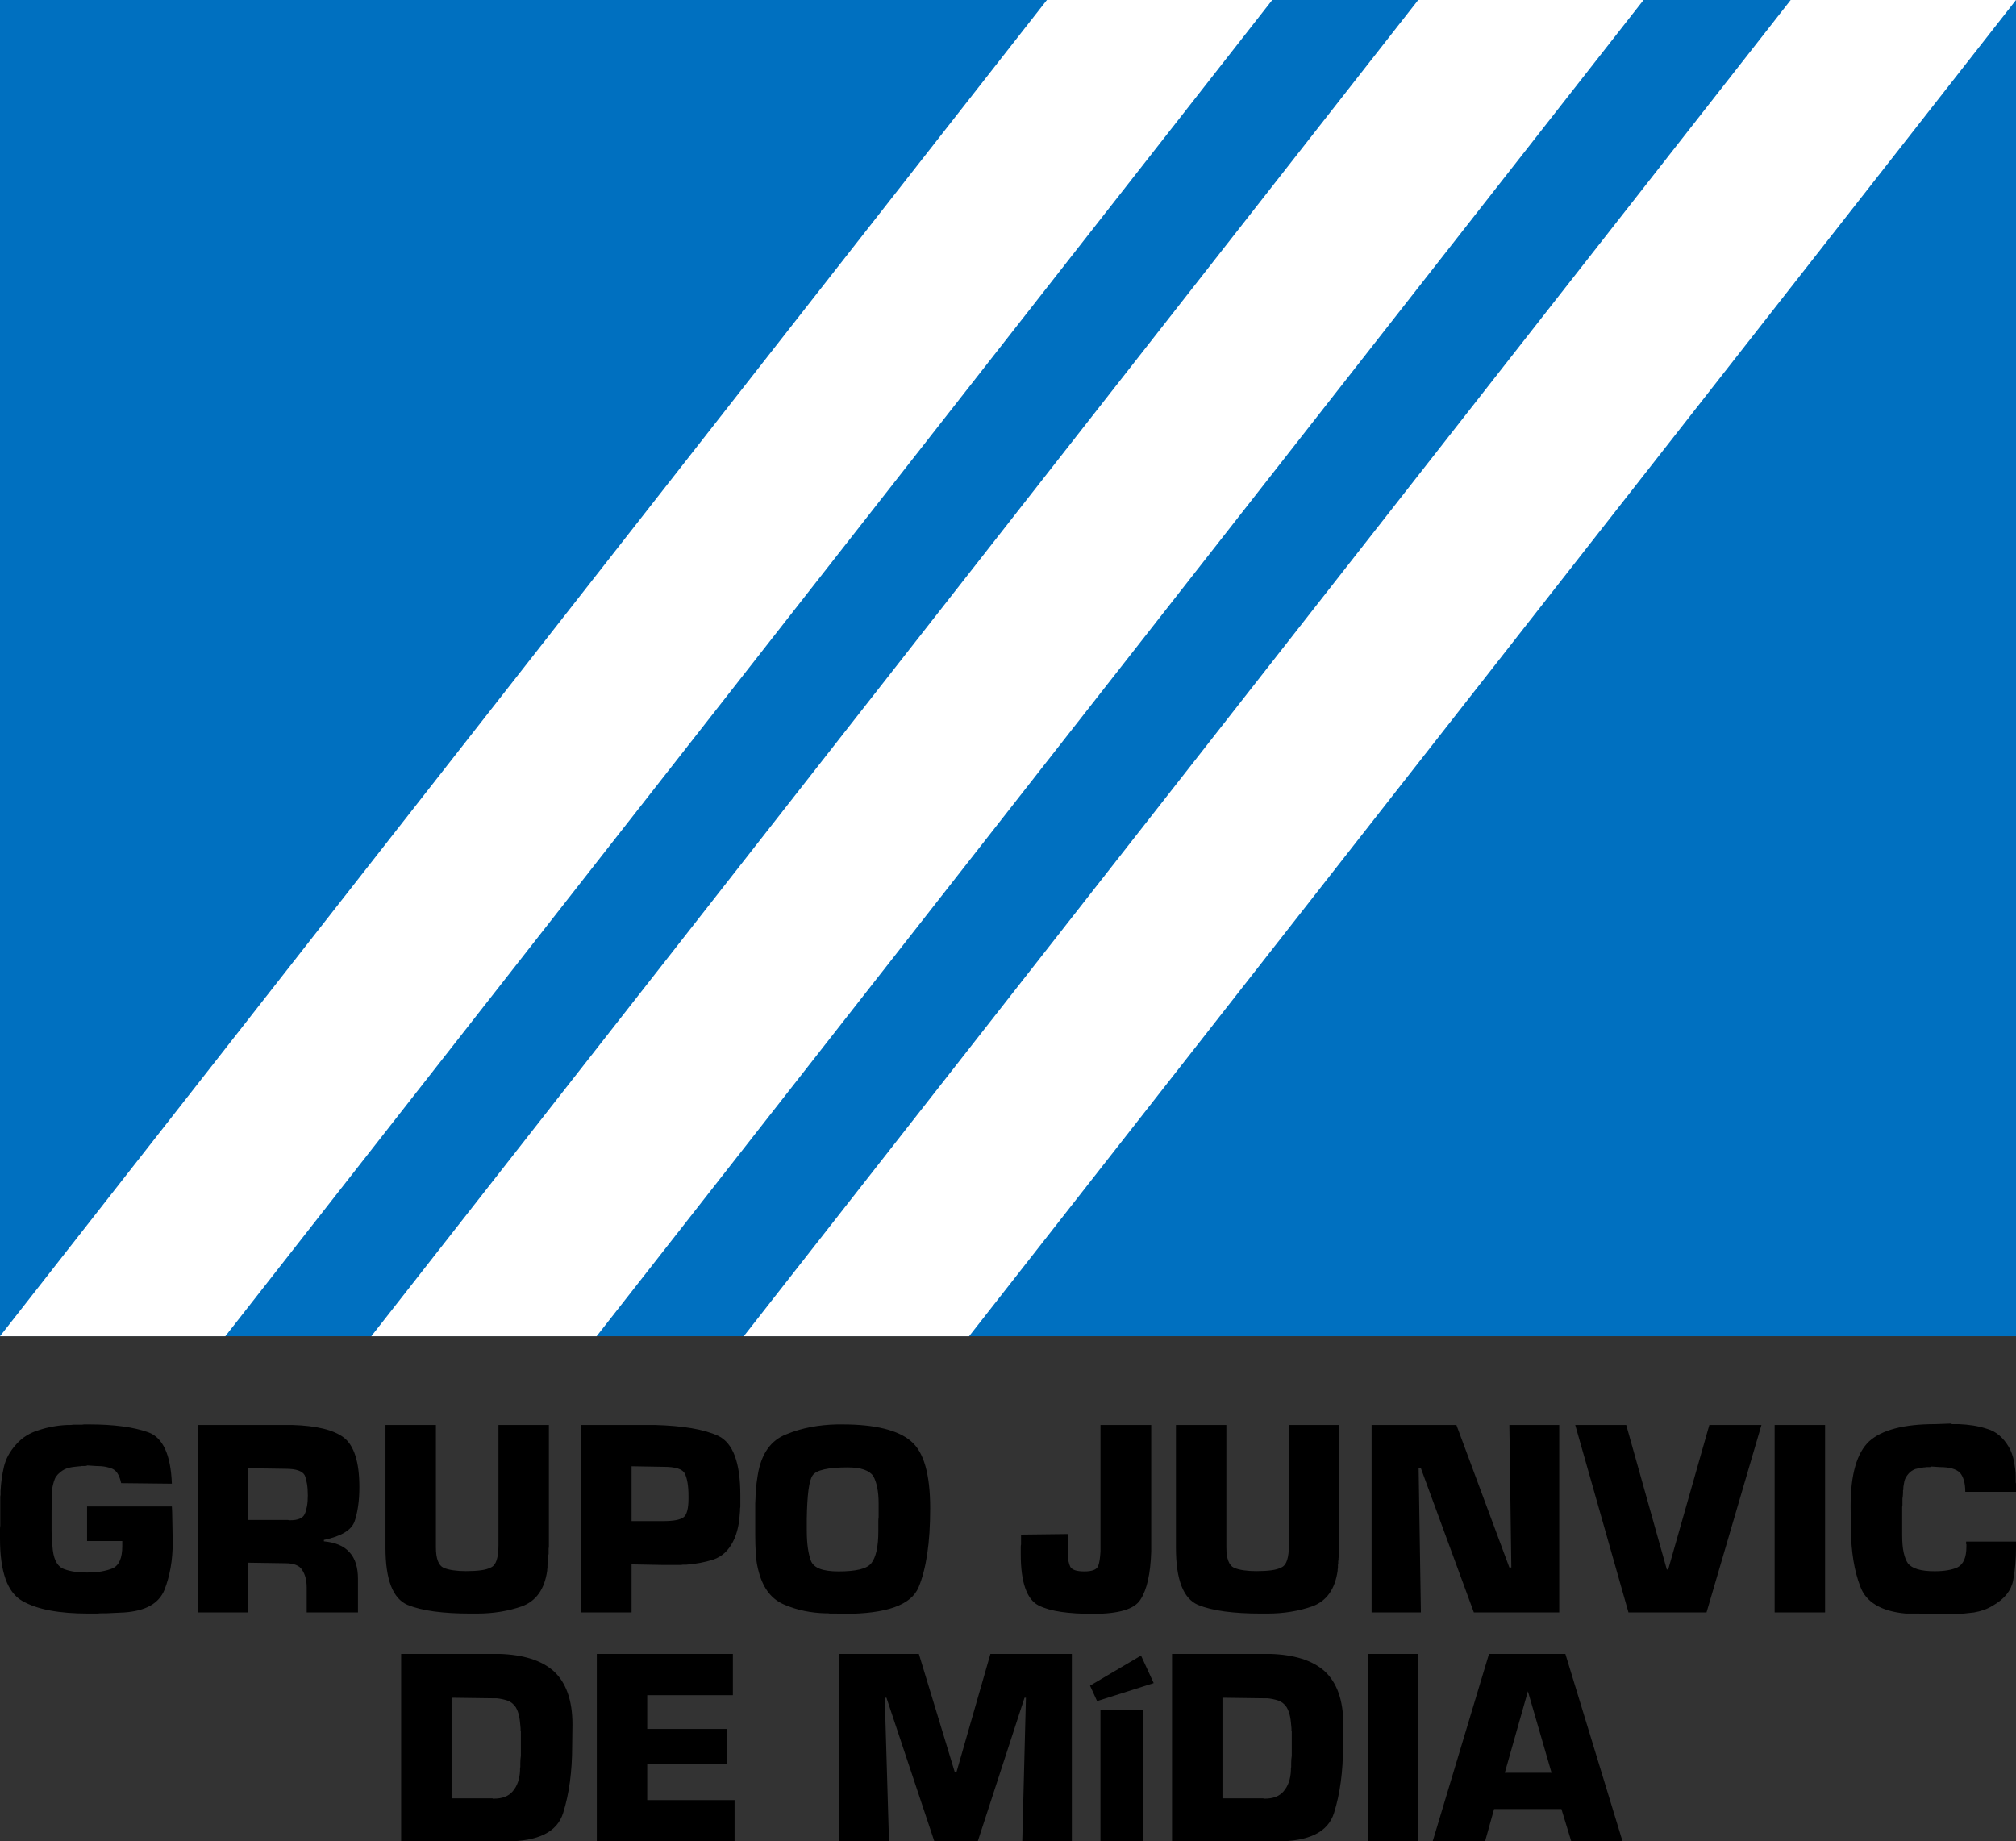
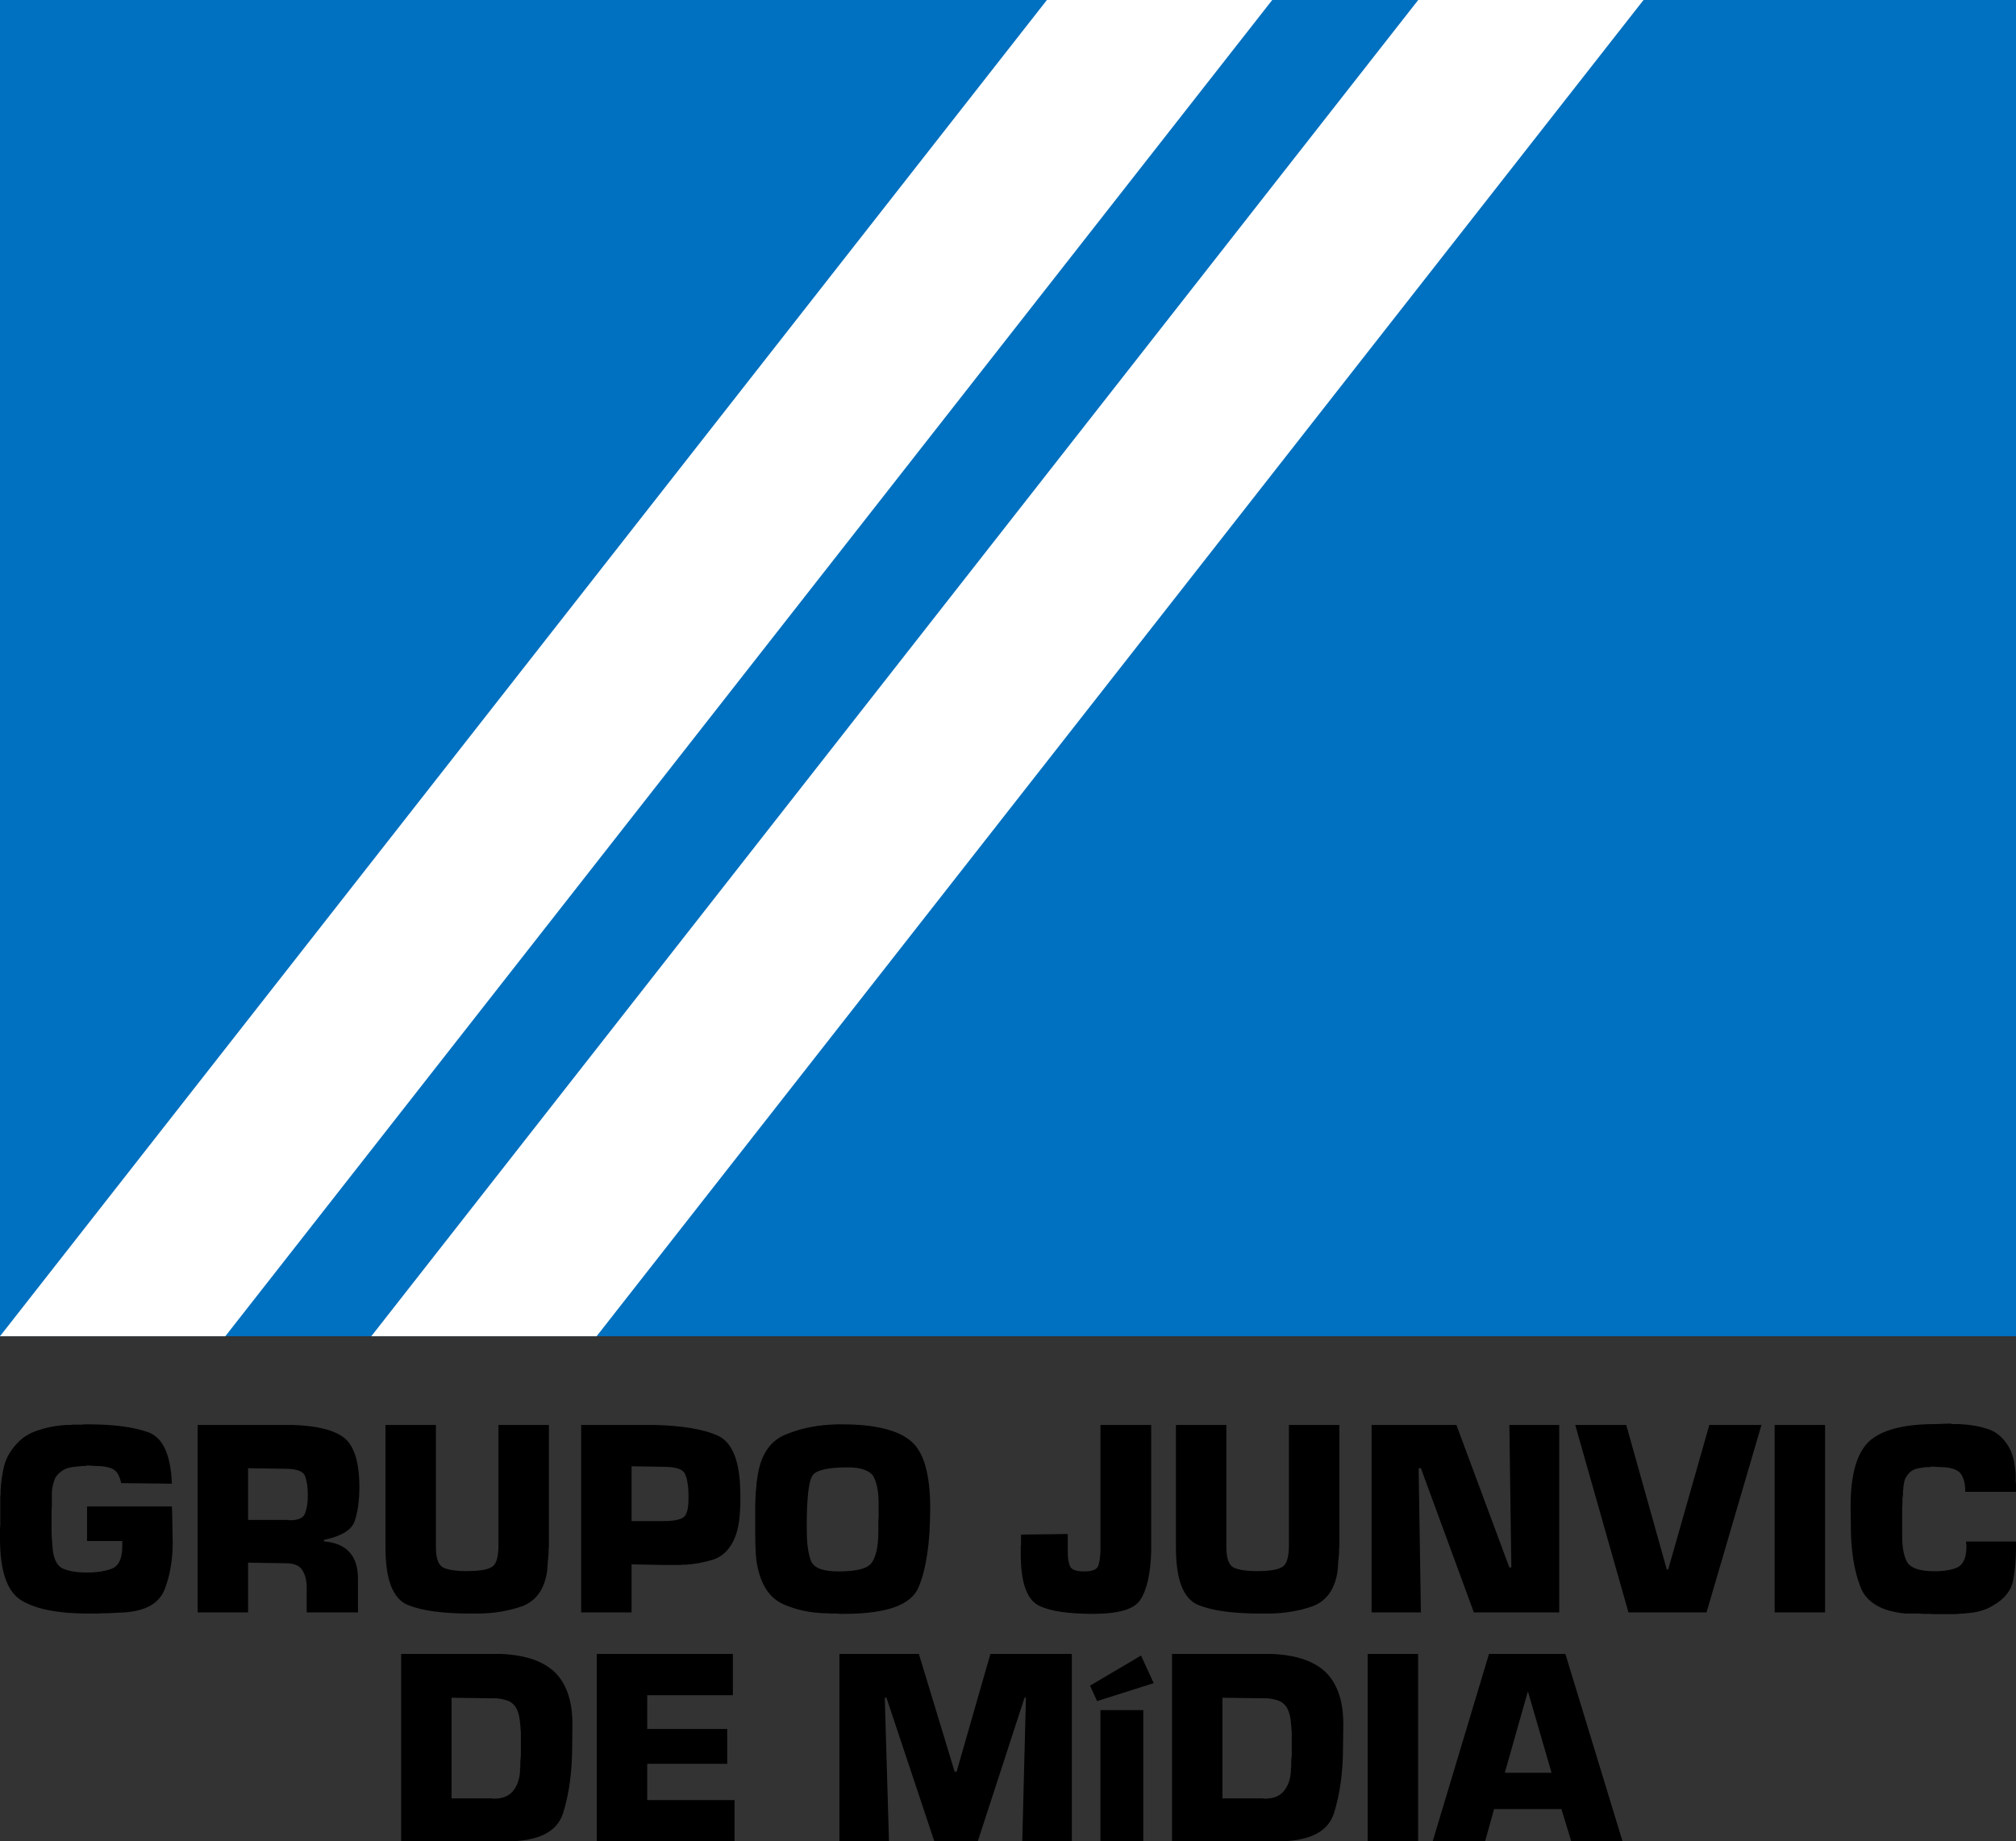
<svg xmlns="http://www.w3.org/2000/svg" width="1732" height="1582" xml:space="preserve" overflow="hidden">
  <rect width="100%" height="100%" fill="#333333" stroke="none" />
  <defs>
    <clipPath id="clip0">
      <rect x="2503" y="488" width="1732" height="1582" />
    </clipPath>
  </defs>
  <g clip-path="url(#clip0)" transform="translate(-2503 -488)">
    <rect x="2503" y="488" width="1732" height="1148" fill="#0070C0" />
    <path d="M2503 1636 3402.42 488 3596 488 2696.58 1636Z" fill="#FFFFFF" fill-rule="evenodd" />
-     <path d="M3142 1636 4041.42 488 4235 488 3335.58 1636Z" fill="#FFFFFF" fill-rule="evenodd" />
    <path d="M2822 1636 3721.42 488 3915 488 3015.58 1636Z" fill="#FFFFFF" fill-rule="evenodd" />
-     <path d="M3448.43 1957.21 3485.23 1957.21 3485.23 2070 3448.43 2070ZM3553.24 1946.59 3553.24 2033.05 3588.34 2033.05C3588.5 2033.21 3588.62 2033.29 3588.7 2033.29 3588.78 2033.29 3588.91 2033.29 3589.07 2033.29 3589.07 2033.29 3589.11 2033.29 3589.19 2033.29 3589.27 2033.29 3589.39 2033.29 3589.55 2033.29 3593.26 2033.29 3596.45 2032.77 3599.11 2031.72 3601.77 2030.67 3603.99 2029.1 3605.77 2027.01 3607.7 2024.76 3609.2 2022.14 3610.25 2019.16 3611.3 2016.18 3611.9 2012.84 3612.06 2009.14 3612.06 2008.66 3612.06 2008.17 3612.06 2007.69 3612.06 2007.21 3612.14 2006.64 3612.3 2006 3612.3 2005.52 3612.3 2004.99 3612.3 2004.43 3612.3 2003.87 3612.3 2003.34 3612.3 2002.86 3612.3 2001.73 3612.34 2000.65 3612.42 1999.6 3612.51 1998.55 3612.63 1997.47 3612.79 1996.34 3612.79 1995.37 3612.79 1994.37 3612.79 1993.32 3612.79 1992.27 3612.79 1991.19 3612.79 1990.06 3612.79 1988.93 3612.79 1987.84 3612.79 1986.8 3612.79 1985.75 3612.79 1984.66 3612.79 1983.54 3612.79 1982.73 3612.79 1981.93 3612.79 1981.12 3612.79 1980.32 3612.79 1979.43 3612.79 1978.47 3612.79 1977.98 3612.79 1977.5 3612.79 1977.02 3612.79 1976.53 3612.79 1976.05 3612.79 1975.57 3612.63 1975.25 3612.55 1974.84 3612.55 1974.36 3612.55 1973.88 3612.55 1973.39 3612.55 1972.91 3612.38 1971.14 3612.22 1969.41 3612.06 1967.72 3611.9 1966.03 3611.66 1964.38 3611.34 1962.77 3611.01 1961.16 3610.61 1959.71 3610.13 1958.42 3609.64 1957.13 3609.08 1955.92 3608.43 1954.8 3607.46 1953.35 3606.37 1952.14 3605.16 1951.18 3603.95 1950.21 3602.62 1949.48 3601.17 1949 3599.72 1948.52 3598.22 1948.12 3596.69 1947.79 3595.16 1947.47 3593.58 1947.23 3591.97 1947.07 3591.65 1947.07 3591.33 1947.07 3591 1947.07 3590.68 1947.07 3590.36 1947.07 3590.04 1947.07 3589.87 1947.07 3589.71 1947.07 3589.55 1947.07 3589.39 1947.07 3589.31 1947.07 3589.31 1947.07 3589.15 1947.07 3588.99 1947.07 3588.82 1947.07 3588.66 1947.07 3588.5 1947.07 3588.34 1947.07ZM2890.96 1946.59 2890.96 2033.05 2926.06 2033.05C2926.22 2033.21 2926.34 2033.29 2926.42 2033.29 2926.5 2033.29 2926.62 2033.29 2926.78 2033.29 2926.78 2033.29 2926.82 2033.29 2926.9 2033.29 2926.98 2033.29 2927.1 2033.29 2927.27 2033.29 2930.98 2033.29 2934.16 2032.77 2936.83 2031.72 2939.49 2030.67 2941.71 2029.1 2943.48 2027.01 2945.42 2024.76 2946.91 2022.14 2947.96 2019.16 2949.01 2016.18 2949.62 2012.84 2949.78 2009.14 2949.78 2008.66 2949.78 2008.17 2949.78 2007.69 2949.78 2007.21 2949.86 2006.64 2950.02 2006 2950.02 2005.52 2950.02 2004.99 2950.02 2004.43 2950.02 2003.87 2950.02 2003.34 2950.02 2002.86 2950.02 2001.73 2950.06 2000.65 2950.14 1999.6 2950.22 1998.55 2950.34 1997.47 2950.5 1996.34 2950.5 1995.37 2950.5 1994.37 2950.5 1993.32 2950.5 1992.27 2950.5 1991.19 2950.5 1990.06 2950.5 1988.93 2950.5 1987.84 2950.5 1986.8 2950.5 1985.75 2950.5 1984.66 2950.5 1983.54 2950.5 1982.73 2950.5 1981.93 2950.5 1981.12 2950.5 1980.32 2950.5 1979.43 2950.5 1978.47 2950.5 1977.98 2950.5 1977.5 2950.5 1977.02 2950.5 1976.53 2950.5 1976.05 2950.5 1975.57 2950.34 1975.25 2950.26 1974.84 2950.26 1974.36 2950.26 1973.88 2950.26 1973.39 2950.26 1972.91 2950.1 1971.14 2949.94 1969.41 2949.78 1967.72 2949.62 1966.03 2949.37 1964.38 2949.05 1962.77 2948.73 1961.16 2948.32 1959.71 2947.84 1958.42 2947.36 1957.13 2946.79 1955.92 2946.15 1954.8 2945.18 1953.35 2944.09 1952.14 2942.88 1951.18 2941.67 1950.21 2940.34 1949.48 2938.88 1949 2937.43 1948.52 2935.94 1948.12 2934.41 1947.79 2932.87 1947.47 2931.3 1947.23 2929.69 1947.07 2929.36 1947.07 2929.04 1947.07 2928.72 1947.07 2928.4 1947.07 2928.07 1947.07 2927.75 1947.07 2927.59 1947.07 2927.43 1947.07 2927.27 1947.07 2927.1 1947.07 2927.02 1947.07 2927.02 1947.07 2926.86 1947.07 2926.7 1947.07 2926.54 1947.07 2926.38 1947.07 2926.22 1947.07 2926.06 1947.07ZM3815.66 1941.03 3795.81 2011.07 3835.99 2011.07ZM3483.29 1910.36 3494.18 1934.03 3445.53 1949.48 3439.48 1936.2ZM3782.25 1908.91 3847.85 1908.91 3896.99 2070 3852.93 2070 3844.46 2042.23 3786.61 2042.23 3778.86 2070 3733.84 2070ZM3678.01 1908.91 3721.34 1908.91 3721.34 2070 3678.01 2070ZM3509.92 1908.91 3594.39 1908.91C3604.56 1909.23 3613.51 1910.6 3621.26 1913.02 3629.01 1915.43 3635.54 1918.97 3640.87 1923.64 3646.19 1928.47 3650.23 1934.71 3652.97 1942.36 3655.71 1950.01 3657.08 1959.06 3657.08 1969.53L3656.84 1988.13C3656.84 1999.08 3656.2 2009.34 3654.91 2018.92 3653.61 2028.5 3651.68 2037.4 3649.1 2045.61 3646.51 2053.82 3641.15 2059.94 3633 2063.96 3624.85 2067.99 3613.92 2070 3600.2 2070L3509.92 2070ZM3224.16 1908.91 3292.42 1908.91 3323.16 2010.1 3324.85 2010.1 3353.9 1908.91 3423.85 1908.91 3423.85 2070 3381.25 2070 3384.4 1946.59 3383.19 1946.59 3343.01 2070 3305.73 2070 3264.58 1946.59 3263.13 1946.59 3266.76 2070 3224.16 2070ZM3015.72 1908.91 3132.63 1908.91 3132.63 1944.41 3059.05 1944.41 3059.05 1973.39 3127.79 1973.39 3127.79 2003.34 3059.05 2003.34 3059.05 2034.5 3134.09 2034.5 3134.09 2070 3015.72 2070ZM2847.63 1908.91 2932.11 1908.91C2942.27 1909.23 2951.23 1910.6 2958.97 1913.02 2966.72 1915.43 2973.26 1918.97 2978.58 1923.64 2983.91 1928.47 2987.94 1934.71 2990.68 1942.36 2993.43 1950.01 2994.8 1959.06 2994.8 1969.53L2994.56 1988.13C2994.56 1999.08 2993.91 2009.34 2992.62 2018.92 2991.33 2028.5 2989.39 2037.4 2986.81 2045.61 2984.23 2053.82 2978.86 2059.94 2970.71 2063.96 2962.56 2067.99 2951.63 2070 2937.92 2070L2847.63 2070ZM2716.14 1749.4 2716.14 1793.84 2750.51 1793.84C2750.84 1794 2751.12 1794.08 2751.36 1794.08 2751.6 1794.08 2751.88 1794.08 2752.21 1794.08 2755.6 1794.08 2758.34 1793.64 2760.44 1792.75 2762.53 1791.87 2763.99 1790.54 2764.79 1788.77 2765.6 1787 2766.25 1784.78 2766.73 1782.13 2767.21 1779.47 2767.46 1776.37 2767.46 1772.83 2767.46 1768.96 2767.21 1765.58 2766.73 1762.68 2766.25 1759.79 2765.6 1757.37 2764.79 1755.44 2763.83 1753.67 2762.01 1752.3 2759.35 1751.33 2756.69 1750.37 2753.01 1749.88 2748.33 1749.88ZM3231.23 1748.68C3222.84 1748.68 3216.14 1749.24 3211.14 1750.37 3206.14 1751.49 3202.83 1753.18 3201.22 1755.44 3199.6 1757.69 3198.39 1761.92 3197.59 1768.12 3196.78 1774.32 3196.29 1782.49 3196.13 1792.63 3196.13 1792.79 3196.13 1792.91 3196.13 1792.99 3196.13 1793.07 3196.13 1793.12 3196.13 1793.12 3196.13 1793.28 3196.13 1793.4 3196.13 1793.48 3196.13 1793.56 3196.13 1793.6 3196.13 1793.6L3196.13 1802.78C3196.13 1808.73 3196.46 1813.89 3197.1 1818.23 3197.75 1822.58 3198.63 1826.2 3199.76 1829.1 3201.06 1832.16 3203.64 1834.41 3207.51 1835.86 3211.38 1837.31 3216.71 1838.04 3223.49 1838.04 3230.91 1838.04 3236.96 1837.47 3241.64 1836.35 3246.32 1835.22 3249.63 1833.45 3251.56 1831.03 3253.5 1828.62 3254.99 1825.12 3256.04 1820.53 3257.09 1815.94 3257.61 1810.18 3257.61 1803.26 3257.61 1802.29 3257.61 1801.33 3257.61 1800.36 3257.61 1799.39 3257.61 1798.43 3257.61 1797.46 3257.61 1796.5 3257.61 1795.53 3257.61 1794.56 3257.61 1793.6 3257.7 1792.55 3257.86 1791.42 3257.86 1790.46 3257.86 1789.49 3257.86 1788.53 3257.86 1787.56 3257.86 1786.59 3257.86 1785.63 3257.86 1784.66 3257.86 1783.7 3257.86 1782.73 3257.86 1781.76 3257.86 1780.8 3257.86 1779.83 3257.86 1774.52 3257.45 1769.89 3256.65 1765.94 3255.84 1762 3254.71 1758.74 3253.26 1756.16 3251.64 1753.75 3249.02 1751.9 3245.39 1750.61 3241.76 1749.32 3237.04 1748.68 3231.23 1748.68ZM3045.6 1747.71 3045.6 1794.81 3072.71 1794.81C3077.23 1794.81 3080.94 1794.52 3083.85 1793.96 3086.75 1793.4 3088.93 1792.55 3090.38 1791.42 3091.67 1790.46 3092.68 1788.65 3093.41 1785.99 3094.13 1783.33 3094.5 1779.91 3094.5 1775.73L3094.5 1773.31C3094.5 1768.8 3094.22 1764.94 3093.65 1761.72 3093.09 1758.5 3092.32 1755.92 3091.35 1753.99 3090.38 1752.06 3088.41 1750.61 3085.42 1749.64 3082.44 1748.68 3078.36 1748.19 3073.2 1748.19ZM4027.64 1712.21 4070.97 1712.21 4070.97 1873.3 4027.64 1873.3ZM3856.32 1712.21 3900.13 1712.21 3934.99 1836.35 3936.2 1836.35 3971.54 1712.21 4016.32 1712.21 3969.12 1873.3 3902.07 1873.3ZM3681.37 1712.21 3754.23 1712.21 3799.73 1834.66 3801.43 1834.66 3799.73 1712.21 3842.58 1712.21 3842.58 1873.3 3769.24 1873.3 3723.73 1749.4 3721.79 1749.4 3723.73 1873.3 3681.37 1873.3ZM3513.28 1712.21 3556.6 1712.21 3556.6 1817.27C3556.6 1822.26 3557.17 1826.2 3558.3 1829.1 3559.43 1832 3561.04 1833.93 3563.14 1834.9 3565.4 1835.86 3568.14 1836.59 3571.37 1837.07 3574.6 1837.55 3578.23 1837.8 3582.26 1837.8 3587.43 1837.8 3591.78 1837.55 3595.33 1837.07 3598.88 1836.59 3601.71 1835.78 3603.81 1834.66 3606.06 1833.69 3607.72 1831.6 3608.77 1828.38 3609.82 1825.16 3610.34 1820.81 3610.34 1815.33L3610.34 1712.21 3653.67 1712.21 3653.67 1813.89C3653.67 1814.53 3653.67 1815.13 3653.67 1815.7 3653.67 1816.26 3653.67 1816.78 3653.67 1817.27 3653.51 1817.75 3653.43 1818.23 3653.43 1818.72 3653.43 1819.2 3653.43 1819.68 3653.43 1820.16 3653.43 1820.65 3653.43 1821.13 3653.43 1821.61 3653.43 1822.1 3653.43 1822.58 3653.43 1823.06 3653.26 1823.55 3653.18 1823.99 3653.18 1824.39 3653.18 1824.79 3653.18 1825.24 3653.18 1825.72 3653.02 1826.04 3652.94 1826.36 3652.94 1826.69 3652.94 1827.01 3652.94 1827.33 3652.94 1827.65 3652.94 1827.81 3652.94 1827.97 3652.94 1828.13 3652.94 1828.3 3652.94 1828.46 3652.94 1828.62 3652.78 1828.78 3652.7 1828.94 3652.7 1829.1 3652.7 1829.26 3652.7 1829.42 3652.7 1829.58 3652.7 1829.91 3652.7 1830.23 3652.7 1830.55 3652.7 1830.87 3652.7 1831.19 3652.7 1831.52 3652.54 1831.84 3652.46 1832.16 3652.46 1832.48 3652.46 1832.8 3652.46 1833.13 3652.46 1833.45 3652.46 1833.77 3652.46 1834.09 3652.46 1834.41 3652.46 1834.74 3652.46 1835.06 3652.46 1835.38 3652.3 1835.7 3652.22 1836.02 3652.22 1836.35 3652.22 1836.67 3652.22 1836.99 3652.22 1837.31 3651.09 1845.36 3648.71 1851.92 3645.08 1857 3641.44 1862.07 3636.64 1865.73 3630.67 1867.98 3624.7 1870.08 3618.49 1871.65 3612.03 1872.69 3605.58 1873.74 3598.88 1874.26 3591.94 1874.26L3586.14 1874.26C3574.52 1874.26 3564.19 1873.66 3555.15 1872.45 3546.12 1871.24 3538.45 1869.35 3532.16 1866.78 3525.86 1864.04 3521.14 1858.61 3518 1850.47 3514.85 1842.34 3513.28 1831.44 3513.28 1817.75ZM3448.46 1712.21 3492.03 1712.21 3492.03 1821.13C3491.71 1830.63 3490.78 1838.8 3489.25 1845.64 3487.71 1852.49 3485.58 1858 3482.83 1862.19 3480.25 1866.37 3475.57 1869.47 3468.79 1871.49 3462.02 1873.5 3453.14 1874.51 3442.17 1874.51 3431.52 1874.51 3422.32 1873.94 3414.57 1872.81 3406.83 1871.69 3400.37 1869.84 3395.21 1867.26 3390.21 1864.68 3386.41 1859.73 3383.83 1852.41 3381.25 1845.08 3379.96 1835.38 3379.96 1823.3 3379.96 1822.98 3379.96 1822.66 3379.96 1822.34 3379.96 1822.02 3379.96 1821.61 3379.96 1821.13 3379.96 1820.81 3379.96 1820.49 3379.96 1820.16 3379.96 1819.84 3379.96 1819.52 3379.96 1819.2 3379.96 1818.39 3379.96 1817.63 3379.96 1816.9 3379.96 1816.18 3380.04 1815.5 3380.2 1814.85 3380.2 1814.53 3380.2 1814.21 3380.2 1813.89 3380.2 1813.56 3380.2 1813.16 3380.2 1812.68 3380.2 1812.36 3380.2 1812.03 3380.2 1811.71 3380.2 1811.39 3380.2 1811.07 3380.2 1810.75 3380.2 1809.94 3380.2 1809.18 3380.2 1808.45 3380.2 1807.73 3380.2 1807.04 3380.2 1806.4L3420.38 1805.92 3420.38 1822.34C3420.38 1825.08 3420.58 1827.41 3420.99 1829.34 3421.39 1831.27 3421.92 1832.88 3422.56 1834.17 3423.37 1835.46 3424.74 1836.43 3426.68 1837.07 3428.61 1837.71 3431.27 1838.04 3434.66 1838.04 3437.89 1838.04 3440.47 1837.67 3442.41 1836.95 3444.35 1836.23 3445.64 1835.14 3446.28 1833.69 3446.93 1832.24 3447.41 1830.43 3447.73 1828.26 3448.06 1826.08 3448.3 1823.63 3448.46 1820.89L3448.46 1816.54ZM3002.28 1712.21 3065.45 1712.21C3077.39 1712.53 3087.92 1713.46 3097.04 1714.98 3106.16 1716.51 3113.86 1718.73 3120.16 1721.63 3126.45 1724.69 3131.17 1730.44 3134.32 1738.89 3137.46 1747.35 3139.04 1758.5 3139.04 1772.34 3139.04 1772.99 3139.04 1773.59 3139.04 1774.16 3139.04 1774.72 3139.04 1775.24 3139.04 1775.73 3139.04 1776.37 3139.04 1776.97 3139.04 1777.54 3139.04 1778.1 3139.04 1778.7 3139.04 1779.35 3139.04 1779.99 3139.04 1780.6 3139.04 1781.16 3139.04 1781.72 3139.04 1782.25 3139.04 1782.73 3138.87 1783.37 3138.79 1783.98 3138.79 1784.54 3138.79 1785.1 3138.79 1785.63 3138.79 1786.11 3138.63 1788.53 3138.43 1790.86 3138.19 1793.12 3137.95 1795.37 3137.58 1797.62 3137.1 1799.88 3136.62 1802.13 3136.01 1804.35 3135.28 1806.52 3134.56 1808.69 3133.63 1810.83 3132.5 1812.92 3130.56 1816.62 3128.22 1819.72 3125.48 1822.22 3122.74 1824.71 3119.51 1826.6 3115.8 1827.89 3112.25 1829.02 3108.54 1829.95 3104.66 1830.67 3100.79 1831.4 3096.84 1831.92 3092.8 1832.24 3092.32 1832.24 3091.79 1832.24 3091.23 1832.24 3090.67 1832.24 3090.14 1832.24 3089.66 1832.24 3089.01 1832.4 3088.41 1832.48 3087.84 1832.48 3087.28 1832.48 3086.75 1832.48 3086.27 1832.48 3085.14 1832.48 3084.05 1832.48 3083 1832.48 3081.95 1832.48 3080.94 1832.48 3079.97 1832.48 3079.81 1832.48 3079.69 1832.48 3079.61 1832.48 3079.53 1832.48 3079.49 1832.48 3079.49 1832.48 3079.33 1832.48 3079.25 1832.48 3079.25 1832.48 3078.6 1832.48 3077.96 1832.48 3077.31 1832.48 3076.67 1832.48 3076.02 1832.48 3075.38 1832.48 3074.73 1832.48 3074.08 1832.48 3073.44 1832.48 3072.79 1832.48 3072.15 1832.48 3071.5 1832.48L3045.6 1832 3045.6 1873.3 3002.28 1873.3ZM2834.18 1712.21 2877.51 1712.21 2877.51 1817.27C2877.51 1822.26 2878.07 1826.2 2879.2 1829.1 2880.33 1832 2881.95 1833.93 2884.05 1834.9 2886.3 1835.86 2889.05 1836.59 2892.28 1837.07 2895.5 1837.55 2899.13 1837.8 2903.17 1837.8 2908.33 1837.8 2912.69 1837.55 2916.24 1837.07 2919.79 1836.59 2922.61 1835.78 2924.71 1834.66 2926.97 1833.69 2928.62 1831.6 2929.67 1828.38 2930.72 1825.16 2931.25 1820.81 2931.25 1815.33L2931.25 1712.21 2974.57 1712.21 2974.57 1813.89C2974.57 1814.53 2974.57 1815.13 2974.57 1815.7 2974.57 1816.26 2974.57 1816.78 2974.57 1817.27 2974.41 1817.75 2974.33 1818.23 2974.33 1818.72 2974.33 1819.2 2974.33 1819.68 2974.33 1820.16 2974.33 1820.65 2974.33 1821.13 2974.33 1821.61 2974.33 1822.1 2974.33 1822.58 2974.33 1823.06 2974.17 1823.55 2974.09 1823.99 2974.09 1824.39 2974.09 1824.79 2974.09 1825.24 2974.09 1825.72 2973.93 1826.04 2973.85 1826.36 2973.85 1826.69 2973.85 1827.01 2973.85 1827.33 2973.85 1827.65 2973.85 1827.81 2973.85 1827.97 2973.85 1828.13 2973.85 1828.3 2973.85 1828.46 2973.85 1828.62 2973.69 1828.78 2973.61 1828.94 2973.61 1829.1 2973.61 1829.26 2973.61 1829.42 2973.61 1829.58 2973.61 1829.91 2973.61 1830.23 2973.61 1830.55 2973.61 1830.87 2973.61 1831.19 2973.61 1831.52 2973.44 1831.84 2973.36 1832.16 2973.36 1832.48 2973.36 1832.8 2973.36 1833.13 2973.36 1833.45 2973.36 1833.77 2973.36 1834.09 2973.36 1834.41 2973.36 1834.74 2973.36 1835.06 2973.36 1835.38 2973.2 1835.7 2973.12 1836.02 2973.12 1836.35 2973.12 1836.67 2973.12 1836.99 2973.12 1837.31 2971.99 1845.36 2969.61 1851.92 2965.98 1857 2962.35 1862.07 2957.55 1865.73 2951.58 1867.98 2945.61 1870.08 2939.4 1871.65 2932.94 1872.69 2926.49 1873.74 2919.79 1874.26 2912.85 1874.26L2907.04 1874.26C2895.42 1874.26 2885.09 1873.66 2876.06 1872.45 2867.02 1871.24 2859.36 1869.35 2853.06 1866.78 2846.77 1864.04 2842.05 1858.61 2838.9 1850.47 2835.76 1842.34 2834.18 1831.44 2834.18 1817.75ZM2672.81 1712.21 2754.14 1712.21C2764.47 1712.53 2773.31 1713.58 2780.65 1715.35 2787.99 1717.12 2793.92 1719.69 2798.44 1723.08 2802.8 1726.46 2806.1 1731.69 2808.36 1738.77 2810.62 1745.86 2811.75 1754.79 2811.75 1765.58 2811.75 1771.54 2811.39 1777.01 2810.66 1782.01 2809.94 1787 2808.93 1791.34 2807.64 1795.05 2806.35 1798.75 2803.52 1801.93 2799.17 1804.59 2794.81 1807.24 2788.84 1809.38 2781.25 1810.99L2781.25 1812.19C2786.26 1812.68 2790.57 1813.68 2794.2 1815.21 2797.83 1816.74 2800.86 1818.88 2803.28 1821.61 2805.7 1824.19 2807.52 1827.41 2808.73 1831.27 2809.94 1835.14 2810.54 1839.49 2810.54 1844.32L2810.54 1873.3 2766.49 1873.3 2766.49 1851.8C2766.49 1848.74 2766.17 1845.97 2765.52 1843.47 2764.87 1840.98 2763.91 1838.76 2762.62 1836.83 2761.49 1834.9 2759.71 1833.45 2757.29 1832.48 2754.87 1831.52 2751.88 1831.03 2748.33 1831.03L2716.14 1830.55 2716.14 1873.3 2672.81 1873.3ZM3222.03 1711.72C3222.36 1711.72 3222.72 1711.72 3223.12 1711.72 3223.53 1711.72 3223.97 1711.72 3224.45 1711.72 3224.78 1711.72 3225.14 1711.72 3225.54 1711.72 3225.95 1711.72 3226.39 1711.72 3226.87 1711.72 3240.75 1711.72 3252.61 1712.93 3262.46 1715.35 3272.3 1717.76 3279.96 1721.3 3285.45 1725.97 3291.1 1730.64 3295.29 1737.81 3298.04 1747.47 3300.78 1757.13 3302.15 1769.2 3302.15 1783.7 3302.15 1798.67 3301.31 1811.79 3299.61 1823.06 3297.92 1834.33 3295.46 1843.83 3292.23 1851.56 3289 1859.29 3282.06 1865.05 3271.41 1868.83 3260.76 1872.61 3246.32 1874.51 3228.08 1874.51 3227.44 1874.51 3226.79 1874.51 3226.15 1874.51 3225.5 1874.51 3224.86 1874.51 3224.21 1874.51 3223.4 1874.34 3222.68 1874.26 3222.03 1874.26 3221.39 1874.26 3220.74 1874.26 3220.1 1874.26 3219.45 1874.26 3218.77 1874.26 3218.04 1874.26 3217.31 1874.26 3216.63 1874.26 3215.98 1874.26 3215.17 1874.1 3214.45 1874.02 3213.8 1874.02 3213.16 1874.02 3212.51 1874.02 3211.87 1874.02 3205.73 1873.86 3199.76 1873.18 3193.95 1871.97 3188.15 1870.76 3182.58 1869.03 3177.25 1866.78 3171.77 1864.52 3167.21 1861.14 3163.58 1856.63 3159.95 1852.12 3157.16 1846.49 3155.23 1839.73 3154.42 1836.99 3153.77 1834.25 3153.29 1831.52 3152.81 1828.78 3152.48 1825.96 3152.32 1823.06 3152.16 1820.33 3152.04 1817.55 3151.96 1814.73 3151.88 1811.91 3151.84 1809.05 3151.84 1806.16L3151.84 1793.84C3151.84 1792.55 3151.84 1791.1 3151.84 1789.49 3151.84 1787.88 3151.84 1786.27 3151.84 1784.66 3151.84 1783.86 3151.84 1783.05 3151.84 1782.25 3151.84 1781.44 3151.84 1780.56 3151.84 1779.59 3151.84 1778.79 3151.88 1777.98 3151.96 1777.18 3152.04 1776.37 3152.08 1775.57 3152.08 1774.76 3152.08 1773.15 3152.16 1771.54 3152.32 1769.93 3152.48 1768.32 3152.64 1766.71 3152.81 1765.1 3152.81 1764.29 3152.85 1763.49 3152.93 1762.68 3153.01 1761.88 3153.13 1760.99 3153.29 1760.03 3153.45 1759.22 3153.57 1758.42 3153.65 1757.61 3153.73 1756.81 3153.85 1756 3154.02 1755.2 3155.47 1746.18 3158.25 1738.73 3162.37 1732.86 3166.48 1726.98 3171.93 1722.75 3178.71 1720.18 3185.32 1717.44 3192.26 1715.39 3199.52 1714.02 3206.78 1712.65 3214.29 1711.89 3222.03 1711.72ZM2575.13 1711.72C2575.78 1711.72 2576.5 1711.72 2577.31 1711.72 2578.12 1711.72 2578.92 1711.72 2579.73 1711.72 2590.22 1711.72 2599.7 1712.29 2608.17 1713.42 2616.64 1714.54 2624.03 1716.23 2630.32 1718.49 2636.61 1720.73 2641.45 1725.53 2644.84 1732.9 2648.23 1740.26 2650.17 1750.19 2650.65 1762.68L2607.08 1762.2C2606.44 1759.14 2605.55 1756.61 2604.42 1754.59 2603.29 1752.58 2601.84 1751.09 2600.06 1750.13 2598.45 1749.32 2596.39 1748.68 2593.89 1748.19 2591.39 1747.71 2588.53 1747.47 2585.3 1747.47L2578.04 1746.99C2577.39 1747.31 2576.79 1747.47 2576.22 1747.47 2575.66 1747.47 2575.13 1747.47 2574.65 1747.47 2574.49 1747.47 2574.24 1747.47 2573.92 1747.47 2573.6 1747.47 2573.36 1747.47 2573.2 1747.47 2572.87 1747.63 2572.59 1747.71 2572.35 1747.71 2572.11 1747.71 2571.82 1747.71 2571.5 1747.71 2569.89 1747.87 2568.35 1748.03 2566.9 1748.19 2565.45 1748.35 2564 1748.6 2562.54 1748.92 2561.09 1749.24 2559.72 1749.72 2558.43 1750.37 2557.14 1751.01 2555.93 1751.82 2554.8 1752.78 2553.35 1753.91 2552.18 1755.12 2551.29 1756.4 2550.4 1757.69 2549.72 1759.22 2549.23 1760.99 2548.75 1762.6 2548.34 1764.25 2548.02 1765.94 2547.7 1767.64 2547.54 1769.37 2547.54 1771.14 2547.54 1771.62 2547.54 1772.1 2547.54 1772.59 2547.54 1773.07 2547.54 1773.55 2547.54 1774.04 2547.54 1774.52 2547.54 1775 2547.54 1775.48 2547.54 1775.97 2547.54 1776.45 2547.54 1776.93 2547.54 1777.58 2547.54 1778.18 2547.54 1778.75 2547.54 1779.31 2547.54 1779.83 2547.54 1780.31 2547.54 1780.48 2547.54 1780.72 2547.54 1781.04 2547.54 1781.36 2547.54 1781.6 2547.54 1781.76 2547.54 1782.09 2547.54 1782.37 2547.54 1782.61 2547.54 1782.85 2547.54 1783.13 2547.54 1783.45 2547.38 1784.1 2547.3 1784.7 2547.3 1785.27 2547.3 1785.83 2547.3 1786.35 2547.3 1786.84 2547.3 1787 2547.3 1787.24 2547.3 1787.56 2547.3 1787.88 2547.3 1788.12 2547.3 1788.28 2547.3 1788.61 2547.3 1788.89 2547.3 1789.13 2547.3 1789.37 2547.3 1789.65 2547.3 1789.98 2547.3 1792.07 2547.3 1794.2 2547.3 1796.38 2547.3 1798.55 2547.3 1800.76 2547.3 1803.02 2547.3 1805.11 2547.38 1807.24 2547.54 1809.42 2547.7 1811.59 2547.86 1813.8 2548.02 1816.06 2548.34 1821.37 2549.23 1825.6 2550.68 1828.74 2552.14 1831.88 2554.07 1834.09 2556.49 1835.38 2558.91 1836.51 2561.9 1837.39 2565.45 1838.04 2569 1838.68 2573.11 1839 2577.79 1839 2582.47 1839 2586.63 1838.68 2590.26 1838.04 2593.89 1837.39 2597.08 1836.51 2599.82 1835.38 2602.56 1834.09 2604.62 1831.88 2605.99 1828.74 2607.37 1825.6 2608.05 1821.45 2608.05 1816.3L2608.05 1811.95 2577.79 1811.95 2577.79 1782.25 2650.65 1782.25 2650.89 1787.08 2651.38 1812.92C2651.38 1820.81 2650.77 1828.13 2649.56 1834.9 2648.35 1841.66 2646.62 1847.94 2644.36 1853.74 2641.94 1859.69 2637.86 1864.28 2632.14 1867.5 2626.41 1870.72 2618.94 1872.65 2609.75 1873.3 2607.16 1873.46 2604.62 1873.58 2602.12 1873.66 2599.62 1873.74 2597.08 1873.86 2594.5 1874.02 2593.21 1874.02 2591.91 1874.02 2590.62 1874.02 2589.33 1874.02 2588.04 1874.1 2586.75 1874.26 2585.46 1874.26 2584.17 1874.26 2582.88 1874.26 2581.59 1874.26 2580.3 1874.26 2579 1874.26 2566.42 1874.26 2555.4 1873.38 2545.96 1871.61 2536.52 1869.84 2528.58 1867.1 2522.12 1863.4 2515.67 1859.69 2510.87 1853.37 2507.72 1844.44 2504.57 1835.5 2503 1823.95 2503 1809.78 2503 1808.97 2503 1808.13 2503 1807.24 2503 1806.36 2503 1805.43 2503 1804.47 2503 1803.5 2503 1802.53 2503 1801.57 2503 1800.6 2503.08 1799.64 2503.24 1798.67 2503.24 1797.86 2503.24 1797.02 2503.24 1796.13 2503.24 1795.25 2503.24 1794.32 2503.24 1793.36 2503.24 1792.87 2503.24 1792.39 2503.24 1791.91 2503.24 1791.42 2503.24 1790.94 2503.24 1790.46 2503.24 1790.14 2503.24 1789.73 2503.24 1789.25 2503.24 1788.77 2503.24 1788.28 2503.24 1787.8 2503.24 1787.48 2503.24 1787.12 2503.24 1786.71 2503.24 1786.31 2503.24 1785.87 2503.24 1785.39 2503.24 1785.06 2503.24 1784.82 2503.24 1784.66 2503.24 1784.5 2503.24 1784.26 2503.24 1783.94 2503.24 1783.78 2503.24 1783.58 2503.24 1783.33 2503.24 1783.09 2503.24 1782.89 2503.24 1782.73 2503.24 1781.6 2503.24 1780.48 2503.24 1779.35 2503.24 1778.22 2503.24 1777.09 2503.24 1775.97 2503.24 1775.32 2503.24 1774.72 2503.24 1774.16 2503.24 1773.59 2503.32 1772.99 2503.48 1772.34 2503.48 1771.86 2503.48 1771.34 2503.48 1770.77 2503.48 1770.21 2503.48 1769.61 2503.48 1768.96 2503.65 1765.44 2503.97 1761.95 2504.45 1758.5 2504.94 1755.06 2505.58 1751.57 2506.39 1748.05 2507.2 1744.68 2508.45 1741.44 2510.14 1738.31 2511.83 1735.19 2513.97 1732.18 2516.55 1729.29 2519.3 1726.09 2522.36 1723.45 2525.75 1721.36 2529.14 1719.28 2532.77 1717.68 2536.65 1716.55 2540.52 1715.27 2544.51 1714.26 2548.63 1713.54 2552.74 1712.81 2556.82 1712.37 2560.85 1712.21 2561.66 1712.21 2562.46 1712.21 2563.27 1712.21 2564.08 1712.21 2564.88 1712.13 2565.69 1711.97 2566.34 1711.97 2567.06 1711.97 2567.87 1711.97 2568.68 1711.97 2569.48 1711.97 2570.29 1711.97 2571.1 1711.97 2571.9 1711.97 2572.71 1711.97 2573.52 1711.97 2574.32 1711.89 2575.13 1711.72ZM4178.84 1711C4179.33 1711.32 4179.85 1711.48 4180.42 1711.48 4180.98 1711.48 4181.59 1711.48 4182.23 1711.48 4182.88 1711.48 4183.48 1711.48 4184.05 1711.48 4184.61 1711.48 4185.22 1711.48 4185.86 1711.48 4190.06 1711.64 4194.21 1712.05 4198.33 1712.69 4202.44 1713.33 4206.44 1714.3 4210.31 1715.59 4214.18 1716.71 4217.65 1718.59 4220.72 1721.23 4223.78 1723.87 4226.45 1727.11 4228.71 1730.95 4229.84 1732.88 4230.76 1734.88 4231.49 1736.96 4232.22 1739.04 4232.82 1741.2 4233.31 1743.44 4233.47 1744.56 4233.63 1745.68 4233.79 1746.8 4233.95 1747.92 4234.11 1748.96 4234.27 1749.92 4234.44 1751.04 4234.56 1752.17 4234.64 1753.29 4234.72 1754.41 4234.76 1755.53 4234.76 1756.65 4234.76 1757.29 4234.76 1757.93 4234.76 1758.58 4234.76 1759.22 4234.76 1759.87 4234.76 1760.51 4234.76 1760.83 4234.76 1761.15 4234.76 1761.48 4234.76 1761.8 4234.84 1762.12 4235 1762.44 4235 1762.76 4235 1763.05 4235 1763.29 4235 1763.53 4235 1763.81 4235 1764.13 4235 1764.29 4235 1764.46 4235 1764.62 4235 1764.78 4235 1764.94 4235 1765.1 4235 1765.26 4235 1765.38 4235 1765.46 4235 1765.54 4235 1765.58 4235 1765.58 4235 1765.74 4235 1765.86 4235 1765.94 4235 1766.02 4235 1766.15 4235 1766.31 4235 1766.47 4235 1766.59 4235 1766.67 4235 1766.75 4235 1766.87 4235 1767.03L4235 1769.69 4191.43 1769.69C4191.43 1765.82 4191.03 1762.52 4190.22 1759.79 4189.41 1757.05 4188.28 1754.88 4186.83 1753.26 4185.22 1751.65 4183 1750.45 4180.17 1749.64 4177.35 1748.84 4173.84 1748.43 4169.65 1748.43L4162.38 1747.95C4162.22 1748.11 4161.98 1748.23 4161.66 1748.31 4161.33 1748.39 4161.09 1748.43 4160.93 1748.43 4160.61 1748.43 4160.33 1748.43 4160.08 1748.43 4159.84 1748.43 4159.56 1748.43 4159.24 1748.43 4158.91 1748.43 4158.59 1748.43 4158.27 1748.43 4157.95 1748.43 4157.7 1748.43 4157.54 1748.43 4157.22 1748.6 4156.94 1748.68 4156.7 1748.68 4156.45 1748.68 4156.17 1748.68 4155.85 1748.68 4154.56 1748.84 4153.31 1749.04 4152.1 1749.28 4150.89 1749.52 4149.64 1749.8 4148.34 1750.13 4147.22 1750.61 4146.17 1751.17 4145.2 1751.82 4144.23 1752.46 4143.34 1753.26 4142.54 1754.23 4141.73 1755.2 4141.04 1756.16 4140.48 1757.13 4139.91 1758.1 4139.47 1759.14 4139.15 1760.27 4138.99 1761.4 4138.78 1762.52 4138.54 1763.65 4138.3 1764.78 4138.18 1765.9 4138.18 1767.03 4138.18 1767.19 4138.18 1767.35 4138.18 1767.51 4138.18 1767.68 4138.18 1767.84 4138.18 1768 4138.02 1768.16 4137.94 1768.32 4137.94 1768.48 4137.94 1768.64 4137.94 1768.8 4137.94 1768.96 4137.94 1769.12 4137.94 1769.29 4137.94 1769.45 4137.94 1769.61 4137.94 1769.69 4137.94 1769.69 4137.94 1769.85 4137.94 1770.01 4137.94 1770.17 4137.94 1770.33 4137.94 1770.49 4137.94 1770.65 4137.94 1771.3 4137.9 1771.91 4137.82 1772.47 4137.73 1773.04 4137.69 1773.57 4137.69 1774.05 4137.53 1774.7 4137.45 1775.31 4137.45 1775.87 4137.45 1776.44 4137.45 1777.05 4137.45 1777.69 4137.45 1778.34 4137.45 1778.95 4137.45 1779.51 4137.45 1780.08 4137.45 1780.61 4137.45 1781.09 4137.29 1781.74 4137.21 1782.34 4137.21 1782.91 4137.21 1783.48 4137.21 1784 4137.21 1784.49 4137.21 1785.62 4137.21 1786.8 4137.21 1788.01 4137.21 1789.22 4137.21 1790.48 4137.21 1791.77 4137.21 1792.9 4137.21 1794.04 4137.21 1795.17 4137.21 1796.3 4137.21 1797.44 4137.21 1798.57 4137.21 1798.89 4137.21 1799.26 4137.21 1799.66 4137.21 1800.06 4137.21 1800.43 4137.21 1800.75 4137.21 1801.08 4137.21 1801.4 4137.21 1801.72 4137.21 1802.05 4137.21 1802.37 4137.21 1802.69 4137.21 1803.18 4137.21 1803.58 4137.21 1803.91 4137.21 1804.23 4137.21 1804.56 4137.21 1804.88 4137.21 1805.2 4137.21 1805.57 4137.21 1805.97 4137.21 1806.38 4137.21 1806.74 4137.21 1807.06 4137.21 1813.05 4137.65 1818.03 4138.54 1821.99 4139.43 1825.96 4140.68 1829.07 4142.29 1831.33 4144.07 1833.44 4146.81 1835.06 4150.52 1836.19 4154.23 1837.32 4159.08 1837.89 4165.05 1837.89 4169.24 1837.89 4172.99 1837.61 4176.3 1837.04 4179.61 1836.47 4182.47 1835.63 4184.89 1834.49 4187.32 1833.2 4189.17 1831.09 4190.46 1828.18 4191.75 1825.27 4192.4 1821.46 4192.4 1816.77 4192.4 1816.61 4192.4 1816.45 4192.4 1816.29 4192.4 1816.12 4192.4 1815.96 4192.4 1815.8 4192.4 1815.64 4192.4 1815.48 4192.4 1815.32 4192.4 1815.15 4192.4 1814.99 4192.4 1814.83 4192.24 1814.67 4192.16 1814.51 4192.16 1814.35 4192.16 1814.18 4192.16 1814.02 4192.16 1813.86 4192.16 1813.7 4192.16 1813.54 4192.16 1813.37 4192.16 1813.21 4192.16 1813.05 4192.16 1812.89L4192.16 1812.4 4235 1812.4 4235 1817.26C4235 1822.44 4234.8 1827.37 4234.39 1832.06 4233.99 1836.76 4233.39 1841.29 4232.58 1845.66 4231.77 1850.03 4229.92 1854.03 4227.01 1857.67 4224.11 1861.31 4220.23 1864.51 4215.39 1867.26 4212.81 1868.87 4210.15 1870.16 4207.41 1871.12 4204.66 1872.09 4201.84 1872.81 4198.93 1873.3 4197.48 1873.46 4196.03 1873.62 4194.58 1873.78 4193.12 1873.94 4191.67 1874.1 4190.22 1874.26 4188.61 1874.26 4187.07 1874.34 4185.62 1874.51 4184.17 1874.67 4182.72 1874.75 4181.26 1874.75 4180.94 1874.75 4180.58 1874.75 4180.17 1874.75 4179.77 1874.75 4179.41 1874.75 4179.09 1874.75 4178.76 1874.75 4178.4 1874.75 4178 1874.75 4177.59 1874.75 4177.23 1874.75 4176.91 1874.75 4175.29 1874.75 4173.72 1874.75 4172.19 1874.75 4170.65 1874.75 4169.16 1874.75 4167.71 1874.75 4166.9 1874.75 4166.14 1874.75 4165.41 1874.75 4164.68 1874.75 4163.92 1874.75 4163.11 1874.75 4162.46 1874.59 4161.78 1874.51 4161.05 1874.51 4160.33 1874.51 4159.56 1874.51 4158.75 1874.51 4157.95 1874.51 4157.14 1874.51 4156.33 1874.51 4155.53 1874.51 4154.8 1874.51 4154.15 1874.51 4153.35 1874.34 4152.58 1874.26 4151.85 1874.26 4151.13 1874.26 4150.36 1874.26 4149.55 1874.26 4147.94 1874.26 4146.37 1874.26 4144.83 1874.26 4143.3 1874.26 4141.81 1874.26 4140.36 1874.26 4129.71 1873.3 4121.11 1870.84 4114.58 1866.89 4108.04 1862.94 4103.56 1857.58 4101.14 1850.8 4098.56 1844.03 4096.63 1836.65 4095.33 1828.67 4094.04 1820.69 4093.32 1812.26 4093.16 1803.39L4092.91 1782.11C4092.91 1768.4 4094.25 1756.92 4096.91 1747.64 4099.57 1738.37 4103.56 1731.24 4108.89 1726.24 4114.22 1721.4 4121.6 1717.73 4131.04 1715.23 4140.48 1712.73 4151.98 1711.48 4165.53 1711.48Z" fill-rule="evenodd" />
+     <path d="M3448.43 1957.21 3485.23 1957.21 3485.23 2070 3448.43 2070ZM3553.24 1946.59 3553.24 2033.05 3588.34 2033.05C3588.5 2033.21 3588.62 2033.29 3588.7 2033.29 3588.78 2033.29 3588.91 2033.29 3589.07 2033.29 3589.07 2033.29 3589.11 2033.29 3589.19 2033.29 3589.27 2033.29 3589.39 2033.29 3589.55 2033.29 3593.26 2033.29 3596.45 2032.77 3599.11 2031.72 3601.77 2030.67 3603.99 2029.1 3605.77 2027.01 3607.7 2024.76 3609.2 2022.14 3610.25 2019.16 3611.3 2016.18 3611.9 2012.84 3612.06 2009.14 3612.06 2008.66 3612.06 2008.17 3612.06 2007.69 3612.06 2007.21 3612.14 2006.64 3612.3 2006 3612.3 2005.52 3612.3 2004.99 3612.3 2004.43 3612.3 2003.87 3612.3 2003.34 3612.3 2002.86 3612.3 2001.73 3612.34 2000.65 3612.42 1999.6 3612.51 1998.55 3612.63 1997.47 3612.79 1996.34 3612.79 1995.37 3612.79 1994.37 3612.79 1993.32 3612.79 1992.27 3612.79 1991.19 3612.79 1990.06 3612.79 1988.93 3612.79 1987.84 3612.79 1986.8 3612.79 1985.75 3612.79 1984.66 3612.79 1983.54 3612.79 1982.73 3612.79 1981.93 3612.79 1981.12 3612.79 1980.32 3612.79 1979.43 3612.79 1978.47 3612.79 1977.98 3612.79 1977.5 3612.79 1977.02 3612.79 1976.53 3612.79 1976.05 3612.79 1975.57 3612.63 1975.25 3612.55 1974.84 3612.55 1974.36 3612.55 1973.88 3612.55 1973.39 3612.55 1972.91 3612.38 1971.14 3612.22 1969.41 3612.06 1967.72 3611.9 1966.03 3611.66 1964.38 3611.34 1962.77 3611.01 1961.16 3610.61 1959.71 3610.13 1958.42 3609.64 1957.13 3609.08 1955.92 3608.43 1954.8 3607.46 1953.35 3606.37 1952.14 3605.16 1951.18 3603.95 1950.21 3602.62 1949.48 3601.17 1949 3599.72 1948.52 3598.22 1948.12 3596.69 1947.79 3595.16 1947.47 3593.58 1947.23 3591.97 1947.07 3591.65 1947.07 3591.33 1947.07 3591 1947.07 3590.68 1947.07 3590.36 1947.07 3590.04 1947.07 3589.87 1947.07 3589.71 1947.07 3589.55 1947.07 3589.39 1947.07 3589.31 1947.07 3589.31 1947.07 3589.15 1947.07 3588.99 1947.07 3588.82 1947.07 3588.66 1947.07 3588.5 1947.07 3588.34 1947.07ZM2890.96 1946.59 2890.96 2033.05 2926.06 2033.05C2926.22 2033.21 2926.34 2033.29 2926.42 2033.29 2926.5 2033.29 2926.62 2033.29 2926.78 2033.29 2926.78 2033.29 2926.82 2033.29 2926.9 2033.29 2926.98 2033.29 2927.1 2033.29 2927.27 2033.29 2930.98 2033.29 2934.16 2032.77 2936.83 2031.72 2939.49 2030.67 2941.71 2029.1 2943.48 2027.01 2945.42 2024.76 2946.91 2022.14 2947.96 2019.16 2949.01 2016.18 2949.62 2012.84 2949.78 2009.14 2949.78 2008.66 2949.78 2008.17 2949.78 2007.69 2949.78 2007.21 2949.86 2006.64 2950.02 2006 2950.02 2005.52 2950.02 2004.99 2950.02 2004.43 2950.02 2003.87 2950.02 2003.34 2950.02 2002.86 2950.02 2001.73 2950.06 2000.65 2950.14 1999.6 2950.22 1998.55 2950.34 1997.47 2950.5 1996.34 2950.5 1995.37 2950.5 1994.37 2950.5 1993.32 2950.5 1992.27 2950.5 1991.19 2950.5 1990.06 2950.5 1988.93 2950.5 1987.84 2950.5 1986.8 2950.5 1985.75 2950.5 1984.66 2950.5 1983.54 2950.5 1982.73 2950.5 1981.93 2950.5 1981.12 2950.5 1980.32 2950.5 1979.43 2950.5 1978.47 2950.5 1977.98 2950.5 1977.5 2950.5 1977.02 2950.5 1976.53 2950.5 1976.05 2950.5 1975.57 2950.34 1975.25 2950.26 1974.84 2950.26 1974.36 2950.26 1973.88 2950.26 1973.39 2950.26 1972.91 2950.1 1971.14 2949.94 1969.41 2949.78 1967.72 2949.62 1966.03 2949.37 1964.38 2949.05 1962.77 2948.73 1961.16 2948.32 1959.71 2947.84 1958.42 2947.36 1957.13 2946.79 1955.92 2946.15 1954.8 2945.18 1953.35 2944.09 1952.14 2942.88 1951.18 2941.67 1950.21 2940.34 1949.48 2938.88 1949 2937.43 1948.52 2935.94 1948.12 2934.41 1947.79 2932.87 1947.47 2931.3 1947.23 2929.69 1947.07 2929.36 1947.07 2929.04 1947.07 2928.72 1947.07 2928.4 1947.07 2928.07 1947.07 2927.75 1947.07 2927.59 1947.07 2927.43 1947.07 2927.27 1947.07 2927.1 1947.07 2927.02 1947.07 2927.02 1947.07 2926.86 1947.07 2926.7 1947.07 2926.54 1947.07 2926.38 1947.07 2926.22 1947.07 2926.06 1947.07ZM3815.66 1941.03 3795.81 2011.07 3835.99 2011.07ZM3483.29 1910.36 3494.18 1934.03 3445.53 1949.48 3439.48 1936.2ZM3782.25 1908.91 3847.85 1908.91 3896.99 2070 3852.93 2070 3844.46 2042.23 3786.61 2042.23 3778.86 2070 3733.84 2070ZM3678.01 1908.91 3721.34 1908.91 3721.34 2070 3678.01 2070ZM3509.92 1908.91 3594.39 1908.91C3604.56 1909.23 3613.51 1910.6 3621.26 1913.02 3629.01 1915.43 3635.54 1918.97 3640.87 1923.64 3646.19 1928.47 3650.23 1934.71 3652.97 1942.36 3655.71 1950.01 3657.08 1959.06 3657.08 1969.53L3656.84 1988.13C3656.84 1999.08 3656.2 2009.34 3654.91 2018.92 3653.61 2028.5 3651.68 2037.4 3649.1 2045.61 3646.51 2053.82 3641.15 2059.94 3633 2063.96 3624.85 2067.99 3613.92 2070 3600.2 2070L3509.92 2070ZM3224.16 1908.91 3292.42 1908.91 3323.16 2010.1 3324.85 2010.1 3353.9 1908.91 3423.85 1908.91 3423.85 2070 3381.25 2070 3384.4 1946.59 3383.19 1946.59 3343.01 2070 3305.73 2070 3264.58 1946.59 3263.13 1946.59 3266.76 2070 3224.16 2070ZM3015.72 1908.91 3132.63 1908.91 3132.63 1944.41 3059.05 1944.41 3059.05 1973.39 3127.79 1973.39 3127.79 2003.34 3059.05 2003.34 3059.05 2034.5 3134.09 2034.5 3134.09 2070 3015.72 2070ZM2847.63 1908.91 2932.11 1908.91C2942.27 1909.23 2951.23 1910.6 2958.97 1913.02 2966.72 1915.43 2973.26 1918.97 2978.58 1923.64 2983.91 1928.47 2987.94 1934.71 2990.68 1942.36 2993.43 1950.01 2994.8 1959.06 2994.8 1969.53L2994.56 1988.13C2994.56 1999.08 2993.91 2009.34 2992.62 2018.92 2991.33 2028.5 2989.39 2037.4 2986.81 2045.61 2984.23 2053.82 2978.86 2059.94 2970.71 2063.96 2962.56 2067.99 2951.63 2070 2937.92 2070L2847.63 2070ZM2716.14 1749.4 2716.14 1793.84 2750.51 1793.84C2750.84 1794 2751.12 1794.08 2751.36 1794.08 2751.6 1794.08 2751.88 1794.08 2752.21 1794.08 2755.6 1794.08 2758.34 1793.64 2760.44 1792.75 2762.53 1791.87 2763.99 1790.54 2764.79 1788.77 2765.6 1787 2766.25 1784.78 2766.73 1782.13 2767.21 1779.47 2767.46 1776.37 2767.46 1772.83 2767.46 1768.96 2767.21 1765.58 2766.73 1762.68 2766.25 1759.79 2765.6 1757.37 2764.79 1755.44 2763.83 1753.67 2762.01 1752.3 2759.35 1751.33 2756.69 1750.37 2753.01 1749.88 2748.33 1749.88ZM3231.23 1748.68C3222.84 1748.68 3216.14 1749.24 3211.14 1750.37 3206.14 1751.49 3202.83 1753.18 3201.22 1755.44 3199.6 1757.69 3198.39 1761.92 3197.59 1768.12 3196.78 1774.32 3196.29 1782.49 3196.13 1792.63 3196.13 1792.79 3196.13 1792.91 3196.13 1792.99 3196.13 1793.07 3196.13 1793.12 3196.13 1793.12 3196.13 1793.28 3196.13 1793.4 3196.13 1793.48 3196.13 1793.56 3196.13 1793.6 3196.13 1793.6L3196.13 1802.78C3196.13 1808.73 3196.46 1813.89 3197.1 1818.23 3197.75 1822.58 3198.63 1826.2 3199.76 1829.1 3201.06 1832.16 3203.64 1834.41 3207.51 1835.86 3211.38 1837.31 3216.71 1838.04 3223.49 1838.04 3230.91 1838.04 3236.96 1837.47 3241.64 1836.35 3246.32 1835.22 3249.63 1833.45 3251.56 1831.03 3253.5 1828.62 3254.99 1825.12 3256.04 1820.53 3257.09 1815.94 3257.61 1810.18 3257.61 1803.26 3257.61 1802.29 3257.61 1801.33 3257.61 1800.36 3257.61 1799.39 3257.61 1798.43 3257.61 1797.46 3257.61 1796.5 3257.61 1795.53 3257.61 1794.56 3257.61 1793.6 3257.7 1792.55 3257.86 1791.42 3257.86 1790.46 3257.86 1789.49 3257.86 1788.53 3257.86 1787.56 3257.86 1786.59 3257.86 1785.63 3257.86 1784.66 3257.86 1783.7 3257.86 1782.73 3257.86 1781.76 3257.86 1780.8 3257.86 1779.83 3257.86 1774.52 3257.45 1769.89 3256.65 1765.94 3255.84 1762 3254.71 1758.74 3253.26 1756.16 3251.64 1753.75 3249.02 1751.9 3245.39 1750.61 3241.76 1749.32 3237.04 1748.68 3231.23 1748.68ZM3045.6 1747.71 3045.6 1794.81 3072.71 1794.81C3077.23 1794.81 3080.94 1794.52 3083.85 1793.96 3086.75 1793.4 3088.93 1792.55 3090.38 1791.42 3091.67 1790.46 3092.68 1788.65 3093.41 1785.99 3094.13 1783.33 3094.5 1779.91 3094.5 1775.73L3094.5 1773.31C3094.5 1768.8 3094.22 1764.94 3093.65 1761.72 3093.09 1758.5 3092.32 1755.92 3091.35 1753.99 3090.38 1752.06 3088.41 1750.61 3085.42 1749.64 3082.44 1748.68 3078.36 1748.19 3073.2 1748.19M4027.64 1712.21 4070.97 1712.21 4070.97 1873.3 4027.64 1873.3ZM3856.32 1712.21 3900.13 1712.21 3934.99 1836.35 3936.2 1836.35 3971.54 1712.21 4016.32 1712.21 3969.12 1873.3 3902.07 1873.3ZM3681.37 1712.21 3754.23 1712.21 3799.73 1834.66 3801.43 1834.66 3799.73 1712.21 3842.58 1712.21 3842.58 1873.3 3769.24 1873.3 3723.73 1749.4 3721.79 1749.4 3723.73 1873.3 3681.37 1873.3ZM3513.28 1712.21 3556.6 1712.21 3556.6 1817.27C3556.6 1822.26 3557.17 1826.2 3558.3 1829.1 3559.43 1832 3561.04 1833.93 3563.14 1834.9 3565.4 1835.86 3568.14 1836.59 3571.37 1837.07 3574.6 1837.55 3578.23 1837.8 3582.26 1837.8 3587.43 1837.8 3591.78 1837.55 3595.33 1837.07 3598.88 1836.59 3601.71 1835.78 3603.81 1834.66 3606.06 1833.69 3607.72 1831.6 3608.77 1828.38 3609.82 1825.16 3610.34 1820.81 3610.34 1815.33L3610.34 1712.21 3653.67 1712.21 3653.67 1813.89C3653.67 1814.53 3653.67 1815.13 3653.67 1815.7 3653.67 1816.26 3653.67 1816.78 3653.67 1817.27 3653.51 1817.75 3653.43 1818.23 3653.43 1818.72 3653.43 1819.2 3653.43 1819.68 3653.43 1820.16 3653.43 1820.65 3653.43 1821.13 3653.43 1821.61 3653.43 1822.1 3653.43 1822.58 3653.43 1823.06 3653.26 1823.55 3653.18 1823.99 3653.18 1824.39 3653.18 1824.79 3653.18 1825.24 3653.18 1825.72 3653.02 1826.04 3652.94 1826.36 3652.94 1826.69 3652.94 1827.01 3652.94 1827.33 3652.94 1827.65 3652.94 1827.81 3652.94 1827.97 3652.94 1828.13 3652.94 1828.3 3652.94 1828.46 3652.94 1828.62 3652.78 1828.78 3652.7 1828.94 3652.7 1829.1 3652.7 1829.26 3652.7 1829.42 3652.7 1829.58 3652.7 1829.91 3652.7 1830.23 3652.7 1830.55 3652.7 1830.87 3652.7 1831.19 3652.7 1831.52 3652.54 1831.84 3652.46 1832.16 3652.46 1832.48 3652.46 1832.8 3652.46 1833.13 3652.46 1833.45 3652.46 1833.77 3652.46 1834.09 3652.46 1834.41 3652.46 1834.74 3652.46 1835.06 3652.46 1835.38 3652.3 1835.7 3652.22 1836.02 3652.22 1836.35 3652.22 1836.67 3652.22 1836.99 3652.22 1837.31 3651.09 1845.36 3648.71 1851.92 3645.08 1857 3641.44 1862.07 3636.64 1865.73 3630.67 1867.98 3624.7 1870.08 3618.49 1871.65 3612.03 1872.69 3605.58 1873.74 3598.88 1874.26 3591.94 1874.26L3586.14 1874.26C3574.52 1874.26 3564.19 1873.66 3555.15 1872.45 3546.12 1871.24 3538.45 1869.35 3532.16 1866.78 3525.86 1864.04 3521.14 1858.61 3518 1850.47 3514.85 1842.34 3513.28 1831.44 3513.28 1817.75ZM3448.46 1712.21 3492.03 1712.21 3492.03 1821.13C3491.71 1830.63 3490.78 1838.8 3489.25 1845.64 3487.71 1852.49 3485.58 1858 3482.83 1862.19 3480.25 1866.37 3475.57 1869.47 3468.79 1871.49 3462.02 1873.5 3453.14 1874.51 3442.17 1874.51 3431.52 1874.51 3422.32 1873.94 3414.57 1872.81 3406.83 1871.69 3400.37 1869.84 3395.21 1867.26 3390.21 1864.68 3386.41 1859.73 3383.83 1852.41 3381.25 1845.08 3379.96 1835.38 3379.96 1823.3 3379.96 1822.98 3379.96 1822.66 3379.96 1822.34 3379.96 1822.02 3379.96 1821.61 3379.96 1821.13 3379.96 1820.81 3379.96 1820.49 3379.96 1820.16 3379.96 1819.84 3379.96 1819.52 3379.96 1819.2 3379.96 1818.39 3379.96 1817.63 3379.96 1816.9 3379.96 1816.18 3380.04 1815.5 3380.2 1814.85 3380.2 1814.53 3380.2 1814.21 3380.2 1813.89 3380.2 1813.56 3380.2 1813.16 3380.2 1812.68 3380.2 1812.36 3380.2 1812.03 3380.2 1811.71 3380.2 1811.39 3380.2 1811.07 3380.2 1810.75 3380.2 1809.94 3380.2 1809.18 3380.2 1808.45 3380.2 1807.73 3380.2 1807.04 3380.2 1806.4L3420.38 1805.92 3420.38 1822.34C3420.38 1825.08 3420.58 1827.41 3420.99 1829.34 3421.39 1831.27 3421.92 1832.88 3422.56 1834.17 3423.37 1835.46 3424.74 1836.43 3426.68 1837.07 3428.61 1837.71 3431.27 1838.04 3434.66 1838.04 3437.89 1838.04 3440.47 1837.67 3442.41 1836.95 3444.35 1836.23 3445.64 1835.14 3446.28 1833.69 3446.93 1832.24 3447.41 1830.43 3447.73 1828.26 3448.06 1826.08 3448.3 1823.63 3448.46 1820.89L3448.46 1816.54ZM3002.28 1712.21 3065.45 1712.21C3077.39 1712.53 3087.92 1713.46 3097.04 1714.98 3106.16 1716.51 3113.86 1718.73 3120.16 1721.63 3126.45 1724.69 3131.17 1730.44 3134.32 1738.89 3137.46 1747.35 3139.04 1758.5 3139.04 1772.34 3139.04 1772.99 3139.04 1773.59 3139.04 1774.16 3139.04 1774.72 3139.04 1775.24 3139.04 1775.73 3139.04 1776.37 3139.04 1776.97 3139.04 1777.54 3139.04 1778.1 3139.04 1778.7 3139.04 1779.35 3139.04 1779.99 3139.04 1780.6 3139.04 1781.16 3139.04 1781.72 3139.04 1782.25 3139.04 1782.73 3138.87 1783.37 3138.79 1783.98 3138.79 1784.54 3138.79 1785.1 3138.79 1785.63 3138.79 1786.11 3138.63 1788.53 3138.43 1790.86 3138.19 1793.12 3137.95 1795.37 3137.58 1797.62 3137.1 1799.88 3136.62 1802.13 3136.01 1804.35 3135.28 1806.52 3134.56 1808.69 3133.63 1810.83 3132.5 1812.92 3130.56 1816.62 3128.22 1819.72 3125.48 1822.22 3122.74 1824.71 3119.51 1826.6 3115.8 1827.89 3112.25 1829.02 3108.54 1829.95 3104.66 1830.67 3100.79 1831.4 3096.84 1831.92 3092.8 1832.24 3092.32 1832.24 3091.79 1832.24 3091.23 1832.24 3090.67 1832.24 3090.14 1832.24 3089.66 1832.24 3089.01 1832.4 3088.41 1832.48 3087.84 1832.48 3087.28 1832.48 3086.75 1832.48 3086.27 1832.48 3085.14 1832.48 3084.05 1832.48 3083 1832.48 3081.95 1832.48 3080.94 1832.48 3079.97 1832.48 3079.81 1832.48 3079.69 1832.48 3079.61 1832.48 3079.53 1832.48 3079.49 1832.48 3079.49 1832.48 3079.33 1832.48 3079.25 1832.48 3079.25 1832.48 3078.6 1832.48 3077.96 1832.48 3077.31 1832.48 3076.67 1832.48 3076.02 1832.48 3075.38 1832.48 3074.73 1832.48 3074.08 1832.48 3073.44 1832.48 3072.79 1832.48 3072.15 1832.48 3071.5 1832.48L3045.6 1832 3045.6 1873.3 3002.28 1873.3ZM2834.18 1712.21 2877.51 1712.21 2877.51 1817.27C2877.51 1822.26 2878.07 1826.2 2879.2 1829.1 2880.33 1832 2881.95 1833.93 2884.05 1834.9 2886.3 1835.86 2889.05 1836.59 2892.28 1837.07 2895.5 1837.55 2899.13 1837.8 2903.17 1837.8 2908.33 1837.8 2912.69 1837.55 2916.24 1837.07 2919.79 1836.59 2922.61 1835.78 2924.71 1834.66 2926.97 1833.69 2928.62 1831.6 2929.67 1828.38 2930.72 1825.16 2931.25 1820.81 2931.25 1815.33L2931.25 1712.21 2974.57 1712.21 2974.57 1813.89C2974.57 1814.53 2974.57 1815.13 2974.57 1815.7 2974.57 1816.26 2974.57 1816.78 2974.57 1817.27 2974.41 1817.75 2974.33 1818.23 2974.33 1818.72 2974.33 1819.2 2974.33 1819.68 2974.33 1820.16 2974.33 1820.65 2974.33 1821.13 2974.33 1821.61 2974.33 1822.1 2974.33 1822.58 2974.33 1823.06 2974.17 1823.55 2974.09 1823.99 2974.09 1824.39 2974.09 1824.79 2974.09 1825.24 2974.09 1825.72 2973.93 1826.04 2973.85 1826.36 2973.85 1826.69 2973.85 1827.01 2973.85 1827.33 2973.85 1827.65 2973.85 1827.81 2973.85 1827.97 2973.85 1828.13 2973.85 1828.3 2973.85 1828.46 2973.85 1828.62 2973.69 1828.78 2973.61 1828.94 2973.61 1829.1 2973.61 1829.26 2973.61 1829.42 2973.61 1829.58 2973.61 1829.91 2973.61 1830.23 2973.61 1830.55 2973.61 1830.87 2973.61 1831.19 2973.61 1831.52 2973.44 1831.84 2973.36 1832.16 2973.36 1832.48 2973.36 1832.8 2973.36 1833.13 2973.36 1833.45 2973.36 1833.77 2973.36 1834.09 2973.36 1834.41 2973.36 1834.74 2973.36 1835.06 2973.36 1835.38 2973.2 1835.7 2973.12 1836.02 2973.12 1836.35 2973.12 1836.67 2973.12 1836.99 2973.12 1837.31 2971.99 1845.36 2969.61 1851.92 2965.98 1857 2962.35 1862.07 2957.55 1865.73 2951.58 1867.98 2945.61 1870.08 2939.4 1871.65 2932.94 1872.69 2926.49 1873.74 2919.79 1874.26 2912.85 1874.26L2907.04 1874.26C2895.42 1874.26 2885.09 1873.66 2876.06 1872.45 2867.02 1871.24 2859.36 1869.35 2853.06 1866.78 2846.77 1864.04 2842.05 1858.61 2838.9 1850.47 2835.76 1842.34 2834.18 1831.44 2834.18 1817.75ZM2672.81 1712.21 2754.14 1712.21C2764.47 1712.53 2773.31 1713.58 2780.65 1715.35 2787.99 1717.12 2793.92 1719.69 2798.44 1723.08 2802.8 1726.46 2806.1 1731.69 2808.36 1738.77 2810.62 1745.86 2811.75 1754.79 2811.75 1765.58 2811.75 1771.54 2811.39 1777.01 2810.66 1782.01 2809.94 1787 2808.93 1791.34 2807.64 1795.05 2806.35 1798.75 2803.52 1801.93 2799.17 1804.59 2794.81 1807.24 2788.84 1809.38 2781.25 1810.99L2781.25 1812.19C2786.26 1812.68 2790.57 1813.68 2794.2 1815.21 2797.83 1816.74 2800.86 1818.88 2803.28 1821.61 2805.7 1824.19 2807.52 1827.41 2808.73 1831.27 2809.94 1835.14 2810.54 1839.49 2810.54 1844.32L2810.54 1873.3 2766.49 1873.3 2766.49 1851.8C2766.49 1848.74 2766.17 1845.97 2765.52 1843.47 2764.87 1840.98 2763.91 1838.76 2762.62 1836.83 2761.49 1834.9 2759.71 1833.45 2757.29 1832.48 2754.87 1831.52 2751.88 1831.03 2748.33 1831.03L2716.14 1830.55 2716.14 1873.3 2672.81 1873.3ZM3222.03 1711.72C3222.36 1711.72 3222.72 1711.72 3223.12 1711.72 3223.53 1711.72 3223.97 1711.72 3224.45 1711.72 3224.78 1711.72 3225.14 1711.72 3225.54 1711.72 3225.95 1711.72 3226.39 1711.72 3226.87 1711.72 3240.75 1711.72 3252.61 1712.93 3262.46 1715.35 3272.3 1717.76 3279.96 1721.3 3285.45 1725.97 3291.1 1730.64 3295.29 1737.81 3298.04 1747.47 3300.78 1757.13 3302.15 1769.2 3302.15 1783.7 3302.15 1798.67 3301.31 1811.79 3299.61 1823.06 3297.92 1834.33 3295.46 1843.83 3292.23 1851.56 3289 1859.29 3282.06 1865.05 3271.41 1868.83 3260.76 1872.61 3246.32 1874.51 3228.08 1874.51 3227.44 1874.51 3226.79 1874.51 3226.15 1874.51 3225.5 1874.51 3224.86 1874.51 3224.21 1874.51 3223.4 1874.34 3222.68 1874.26 3222.03 1874.26 3221.39 1874.26 3220.74 1874.26 3220.1 1874.26 3219.45 1874.26 3218.77 1874.26 3218.04 1874.26 3217.31 1874.26 3216.63 1874.26 3215.98 1874.26 3215.17 1874.1 3214.45 1874.02 3213.8 1874.02 3213.16 1874.02 3212.51 1874.02 3211.87 1874.02 3205.73 1873.86 3199.76 1873.18 3193.95 1871.97 3188.15 1870.76 3182.58 1869.03 3177.25 1866.78 3171.77 1864.52 3167.21 1861.14 3163.58 1856.63 3159.95 1852.12 3157.16 1846.49 3155.23 1839.73 3154.42 1836.99 3153.77 1834.25 3153.29 1831.52 3152.81 1828.78 3152.48 1825.96 3152.32 1823.06 3152.16 1820.33 3152.04 1817.55 3151.96 1814.73 3151.88 1811.91 3151.84 1809.05 3151.84 1806.16L3151.84 1793.84C3151.84 1792.55 3151.84 1791.1 3151.84 1789.49 3151.84 1787.88 3151.84 1786.27 3151.84 1784.66 3151.84 1783.86 3151.84 1783.05 3151.84 1782.25 3151.84 1781.44 3151.84 1780.56 3151.84 1779.59 3151.84 1778.79 3151.88 1777.98 3151.96 1777.18 3152.04 1776.37 3152.08 1775.57 3152.08 1774.76 3152.08 1773.15 3152.16 1771.54 3152.32 1769.93 3152.48 1768.32 3152.64 1766.71 3152.81 1765.1 3152.81 1764.29 3152.85 1763.49 3152.93 1762.68 3153.01 1761.88 3153.13 1760.99 3153.29 1760.03 3153.45 1759.22 3153.57 1758.42 3153.65 1757.61 3153.73 1756.81 3153.85 1756 3154.02 1755.2 3155.47 1746.18 3158.25 1738.73 3162.37 1732.86 3166.48 1726.98 3171.93 1722.75 3178.71 1720.18 3185.32 1717.44 3192.26 1715.39 3199.52 1714.02 3206.78 1712.65 3214.29 1711.89 3222.03 1711.72ZM2575.13 1711.72C2575.78 1711.72 2576.5 1711.72 2577.31 1711.72 2578.12 1711.72 2578.92 1711.72 2579.73 1711.72 2590.22 1711.72 2599.7 1712.29 2608.17 1713.42 2616.64 1714.54 2624.03 1716.23 2630.32 1718.49 2636.61 1720.73 2641.45 1725.53 2644.84 1732.9 2648.23 1740.26 2650.17 1750.19 2650.65 1762.68L2607.08 1762.2C2606.44 1759.14 2605.55 1756.61 2604.42 1754.59 2603.29 1752.58 2601.84 1751.09 2600.06 1750.13 2598.45 1749.32 2596.39 1748.68 2593.89 1748.19 2591.39 1747.71 2588.53 1747.47 2585.3 1747.47L2578.04 1746.99C2577.39 1747.31 2576.79 1747.47 2576.22 1747.47 2575.66 1747.47 2575.13 1747.47 2574.65 1747.47 2574.49 1747.47 2574.24 1747.47 2573.92 1747.47 2573.6 1747.47 2573.36 1747.47 2573.2 1747.47 2572.87 1747.63 2572.59 1747.71 2572.35 1747.71 2572.11 1747.71 2571.82 1747.71 2571.5 1747.71 2569.89 1747.87 2568.35 1748.03 2566.9 1748.19 2565.45 1748.35 2564 1748.6 2562.54 1748.92 2561.09 1749.24 2559.72 1749.72 2558.43 1750.37 2557.14 1751.01 2555.93 1751.82 2554.8 1752.78 2553.35 1753.91 2552.18 1755.12 2551.29 1756.4 2550.4 1757.69 2549.72 1759.22 2549.23 1760.99 2548.75 1762.6 2548.34 1764.25 2548.02 1765.94 2547.7 1767.64 2547.54 1769.37 2547.54 1771.14 2547.54 1771.62 2547.54 1772.1 2547.54 1772.59 2547.54 1773.07 2547.54 1773.55 2547.54 1774.04 2547.54 1774.52 2547.54 1775 2547.54 1775.48 2547.54 1775.97 2547.54 1776.45 2547.54 1776.93 2547.54 1777.58 2547.54 1778.18 2547.54 1778.75 2547.54 1779.31 2547.54 1779.83 2547.54 1780.31 2547.54 1780.48 2547.54 1780.72 2547.54 1781.04 2547.54 1781.36 2547.54 1781.6 2547.54 1781.76 2547.54 1782.09 2547.54 1782.37 2547.54 1782.61 2547.54 1782.85 2547.54 1783.13 2547.54 1783.45 2547.38 1784.1 2547.3 1784.7 2547.3 1785.27 2547.3 1785.83 2547.3 1786.35 2547.3 1786.84 2547.3 1787 2547.3 1787.24 2547.3 1787.56 2547.3 1787.88 2547.3 1788.12 2547.3 1788.28 2547.3 1788.61 2547.3 1788.89 2547.3 1789.13 2547.3 1789.37 2547.3 1789.65 2547.3 1789.98 2547.3 1792.07 2547.3 1794.2 2547.3 1796.38 2547.3 1798.55 2547.3 1800.76 2547.3 1803.02 2547.3 1805.11 2547.38 1807.24 2547.54 1809.42 2547.7 1811.59 2547.86 1813.8 2548.02 1816.06 2548.34 1821.37 2549.23 1825.6 2550.68 1828.74 2552.14 1831.88 2554.07 1834.09 2556.49 1835.38 2558.91 1836.51 2561.9 1837.39 2565.45 1838.04 2569 1838.68 2573.11 1839 2577.79 1839 2582.47 1839 2586.63 1838.68 2590.26 1838.04 2593.89 1837.39 2597.08 1836.51 2599.82 1835.38 2602.56 1834.09 2604.62 1831.88 2605.99 1828.74 2607.37 1825.6 2608.05 1821.45 2608.05 1816.3L2608.05 1811.95 2577.79 1811.95 2577.79 1782.25 2650.65 1782.25 2650.89 1787.08 2651.38 1812.92C2651.38 1820.81 2650.77 1828.13 2649.56 1834.9 2648.35 1841.66 2646.62 1847.94 2644.36 1853.74 2641.94 1859.69 2637.86 1864.28 2632.14 1867.5 2626.41 1870.72 2618.94 1872.65 2609.75 1873.3 2607.16 1873.46 2604.62 1873.58 2602.12 1873.66 2599.62 1873.74 2597.08 1873.86 2594.5 1874.02 2593.21 1874.02 2591.91 1874.02 2590.62 1874.02 2589.33 1874.02 2588.04 1874.1 2586.75 1874.26 2585.46 1874.26 2584.17 1874.26 2582.88 1874.26 2581.59 1874.26 2580.3 1874.26 2579 1874.26 2566.42 1874.26 2555.4 1873.38 2545.96 1871.61 2536.52 1869.84 2528.58 1867.1 2522.12 1863.4 2515.67 1859.69 2510.87 1853.37 2507.72 1844.44 2504.57 1835.5 2503 1823.95 2503 1809.78 2503 1808.97 2503 1808.13 2503 1807.24 2503 1806.36 2503 1805.43 2503 1804.47 2503 1803.5 2503 1802.53 2503 1801.57 2503 1800.6 2503.08 1799.64 2503.24 1798.67 2503.24 1797.86 2503.24 1797.02 2503.24 1796.13 2503.24 1795.25 2503.24 1794.32 2503.24 1793.36 2503.24 1792.87 2503.24 1792.39 2503.24 1791.91 2503.24 1791.42 2503.24 1790.94 2503.24 1790.46 2503.24 1790.14 2503.24 1789.73 2503.24 1789.25 2503.24 1788.77 2503.24 1788.28 2503.24 1787.8 2503.24 1787.48 2503.24 1787.12 2503.24 1786.71 2503.24 1786.31 2503.24 1785.87 2503.24 1785.39 2503.24 1785.06 2503.24 1784.82 2503.24 1784.66 2503.24 1784.5 2503.24 1784.26 2503.24 1783.94 2503.24 1783.78 2503.24 1783.58 2503.24 1783.33 2503.24 1783.09 2503.24 1782.89 2503.24 1782.73 2503.24 1781.6 2503.24 1780.48 2503.24 1779.35 2503.24 1778.22 2503.24 1777.09 2503.24 1775.97 2503.24 1775.32 2503.24 1774.72 2503.24 1774.16 2503.24 1773.59 2503.32 1772.99 2503.48 1772.34 2503.48 1771.86 2503.48 1771.34 2503.48 1770.77 2503.48 1770.21 2503.48 1769.61 2503.48 1768.96 2503.65 1765.44 2503.97 1761.95 2504.45 1758.5 2504.94 1755.06 2505.58 1751.57 2506.39 1748.05 2507.2 1744.68 2508.45 1741.44 2510.14 1738.31 2511.83 1735.19 2513.97 1732.18 2516.55 1729.29 2519.3 1726.09 2522.36 1723.45 2525.75 1721.36 2529.14 1719.28 2532.77 1717.68 2536.65 1716.55 2540.52 1715.27 2544.51 1714.26 2548.63 1713.54 2552.74 1712.81 2556.82 1712.37 2560.85 1712.21 2561.66 1712.21 2562.46 1712.21 2563.27 1712.21 2564.08 1712.21 2564.88 1712.13 2565.69 1711.97 2566.34 1711.97 2567.06 1711.97 2567.87 1711.97 2568.68 1711.97 2569.48 1711.97 2570.29 1711.97 2571.1 1711.97 2571.9 1711.97 2572.71 1711.97 2573.52 1711.97 2574.32 1711.89 2575.13 1711.72ZM4178.84 1711C4179.33 1711.32 4179.85 1711.48 4180.42 1711.48 4180.98 1711.48 4181.59 1711.48 4182.23 1711.48 4182.88 1711.48 4183.48 1711.48 4184.05 1711.48 4184.61 1711.48 4185.22 1711.48 4185.86 1711.48 4190.06 1711.64 4194.21 1712.05 4198.33 1712.69 4202.44 1713.33 4206.44 1714.3 4210.31 1715.59 4214.18 1716.71 4217.65 1718.59 4220.72 1721.23 4223.78 1723.87 4226.45 1727.11 4228.71 1730.95 4229.84 1732.88 4230.76 1734.88 4231.49 1736.96 4232.22 1739.04 4232.82 1741.2 4233.31 1743.44 4233.47 1744.56 4233.63 1745.68 4233.79 1746.8 4233.95 1747.92 4234.11 1748.96 4234.27 1749.92 4234.44 1751.04 4234.56 1752.17 4234.64 1753.29 4234.72 1754.41 4234.76 1755.53 4234.76 1756.65 4234.76 1757.29 4234.76 1757.93 4234.76 1758.58 4234.76 1759.22 4234.76 1759.87 4234.76 1760.51 4234.76 1760.83 4234.76 1761.15 4234.76 1761.48 4234.76 1761.8 4234.84 1762.12 4235 1762.44 4235 1762.76 4235 1763.05 4235 1763.29 4235 1763.53 4235 1763.81 4235 1764.13 4235 1764.29 4235 1764.46 4235 1764.62 4235 1764.78 4235 1764.94 4235 1765.1 4235 1765.26 4235 1765.38 4235 1765.46 4235 1765.54 4235 1765.58 4235 1765.58 4235 1765.74 4235 1765.86 4235 1765.94 4235 1766.02 4235 1766.15 4235 1766.31 4235 1766.47 4235 1766.59 4235 1766.67 4235 1766.75 4235 1766.87 4235 1767.03L4235 1769.69 4191.43 1769.69C4191.43 1765.82 4191.03 1762.52 4190.22 1759.79 4189.41 1757.05 4188.28 1754.88 4186.83 1753.26 4185.22 1751.65 4183 1750.45 4180.17 1749.64 4177.35 1748.84 4173.84 1748.43 4169.65 1748.43L4162.38 1747.95C4162.22 1748.11 4161.98 1748.23 4161.66 1748.31 4161.33 1748.39 4161.09 1748.43 4160.93 1748.43 4160.61 1748.43 4160.33 1748.43 4160.08 1748.43 4159.84 1748.43 4159.56 1748.43 4159.24 1748.43 4158.91 1748.43 4158.59 1748.43 4158.27 1748.43 4157.95 1748.43 4157.7 1748.43 4157.54 1748.43 4157.22 1748.6 4156.94 1748.68 4156.7 1748.68 4156.45 1748.68 4156.17 1748.68 4155.85 1748.68 4154.56 1748.84 4153.31 1749.04 4152.1 1749.28 4150.89 1749.52 4149.64 1749.8 4148.34 1750.13 4147.22 1750.61 4146.17 1751.17 4145.2 1751.82 4144.23 1752.46 4143.34 1753.26 4142.54 1754.23 4141.73 1755.2 4141.04 1756.16 4140.48 1757.13 4139.91 1758.1 4139.47 1759.14 4139.15 1760.27 4138.99 1761.4 4138.78 1762.52 4138.54 1763.65 4138.3 1764.78 4138.18 1765.9 4138.18 1767.03 4138.18 1767.19 4138.18 1767.35 4138.18 1767.51 4138.18 1767.68 4138.18 1767.84 4138.18 1768 4138.02 1768.16 4137.94 1768.32 4137.94 1768.48 4137.94 1768.64 4137.94 1768.8 4137.94 1768.96 4137.94 1769.12 4137.94 1769.29 4137.94 1769.45 4137.94 1769.61 4137.94 1769.69 4137.94 1769.69 4137.94 1769.85 4137.94 1770.01 4137.94 1770.17 4137.94 1770.33 4137.94 1770.49 4137.94 1770.65 4137.94 1771.3 4137.9 1771.91 4137.82 1772.47 4137.73 1773.04 4137.69 1773.57 4137.69 1774.05 4137.53 1774.7 4137.45 1775.31 4137.45 1775.87 4137.45 1776.44 4137.45 1777.05 4137.45 1777.69 4137.45 1778.34 4137.45 1778.95 4137.45 1779.51 4137.45 1780.08 4137.45 1780.61 4137.45 1781.09 4137.29 1781.74 4137.21 1782.34 4137.21 1782.91 4137.21 1783.48 4137.21 1784 4137.21 1784.49 4137.21 1785.62 4137.21 1786.8 4137.21 1788.01 4137.21 1789.22 4137.21 1790.48 4137.21 1791.77 4137.21 1792.9 4137.21 1794.04 4137.21 1795.17 4137.21 1796.3 4137.21 1797.44 4137.21 1798.57 4137.21 1798.89 4137.21 1799.26 4137.21 1799.66 4137.21 1800.06 4137.21 1800.43 4137.21 1800.75 4137.21 1801.08 4137.21 1801.4 4137.21 1801.72 4137.21 1802.05 4137.21 1802.37 4137.21 1802.69 4137.21 1803.18 4137.21 1803.58 4137.21 1803.91 4137.21 1804.23 4137.21 1804.56 4137.21 1804.88 4137.21 1805.2 4137.21 1805.57 4137.21 1805.97 4137.21 1806.38 4137.21 1806.74 4137.21 1807.06 4137.21 1813.05 4137.65 1818.03 4138.54 1821.99 4139.43 1825.96 4140.68 1829.07 4142.29 1831.33 4144.07 1833.44 4146.81 1835.06 4150.52 1836.19 4154.23 1837.32 4159.08 1837.89 4165.05 1837.89 4169.24 1837.89 4172.99 1837.61 4176.3 1837.04 4179.61 1836.47 4182.47 1835.63 4184.89 1834.49 4187.32 1833.2 4189.17 1831.09 4190.46 1828.18 4191.75 1825.27 4192.4 1821.46 4192.4 1816.77 4192.4 1816.61 4192.4 1816.45 4192.4 1816.29 4192.4 1816.12 4192.4 1815.96 4192.4 1815.8 4192.4 1815.64 4192.4 1815.48 4192.4 1815.32 4192.4 1815.15 4192.4 1814.99 4192.4 1814.83 4192.24 1814.67 4192.16 1814.51 4192.16 1814.35 4192.16 1814.18 4192.16 1814.02 4192.16 1813.86 4192.16 1813.7 4192.16 1813.54 4192.16 1813.37 4192.16 1813.21 4192.16 1813.05 4192.16 1812.89L4192.16 1812.4 4235 1812.4 4235 1817.26C4235 1822.44 4234.8 1827.37 4234.39 1832.06 4233.99 1836.76 4233.39 1841.29 4232.58 1845.66 4231.77 1850.03 4229.92 1854.03 4227.01 1857.67 4224.11 1861.31 4220.23 1864.51 4215.39 1867.26 4212.81 1868.87 4210.15 1870.16 4207.41 1871.12 4204.66 1872.09 4201.84 1872.81 4198.93 1873.3 4197.48 1873.46 4196.03 1873.62 4194.58 1873.78 4193.12 1873.94 4191.67 1874.1 4190.22 1874.26 4188.61 1874.26 4187.07 1874.34 4185.62 1874.51 4184.17 1874.67 4182.72 1874.75 4181.26 1874.75 4180.94 1874.75 4180.58 1874.75 4180.17 1874.75 4179.77 1874.75 4179.41 1874.75 4179.09 1874.75 4178.76 1874.75 4178.4 1874.75 4178 1874.75 4177.59 1874.75 4177.23 1874.75 4176.91 1874.75 4175.29 1874.75 4173.72 1874.75 4172.19 1874.75 4170.65 1874.75 4169.16 1874.75 4167.71 1874.75 4166.9 1874.75 4166.14 1874.75 4165.41 1874.75 4164.68 1874.75 4163.92 1874.75 4163.11 1874.75 4162.46 1874.59 4161.78 1874.51 4161.05 1874.51 4160.33 1874.51 4159.56 1874.51 4158.75 1874.51 4157.95 1874.51 4157.14 1874.51 4156.33 1874.51 4155.53 1874.51 4154.8 1874.51 4154.15 1874.51 4153.35 1874.34 4152.58 1874.26 4151.85 1874.26 4151.13 1874.26 4150.36 1874.26 4149.55 1874.26 4147.94 1874.26 4146.37 1874.26 4144.83 1874.26 4143.3 1874.26 4141.81 1874.26 4140.36 1874.26 4129.71 1873.3 4121.11 1870.84 4114.58 1866.89 4108.04 1862.94 4103.56 1857.58 4101.14 1850.8 4098.56 1844.03 4096.63 1836.65 4095.33 1828.67 4094.04 1820.69 4093.32 1812.26 4093.16 1803.39L4092.91 1782.11C4092.91 1768.4 4094.25 1756.92 4096.91 1747.64 4099.57 1738.37 4103.56 1731.24 4108.89 1726.24 4114.22 1721.4 4121.6 1717.73 4131.04 1715.23 4140.48 1712.73 4151.98 1711.48 4165.53 1711.48Z" fill-rule="evenodd" />
  </g>
</svg>